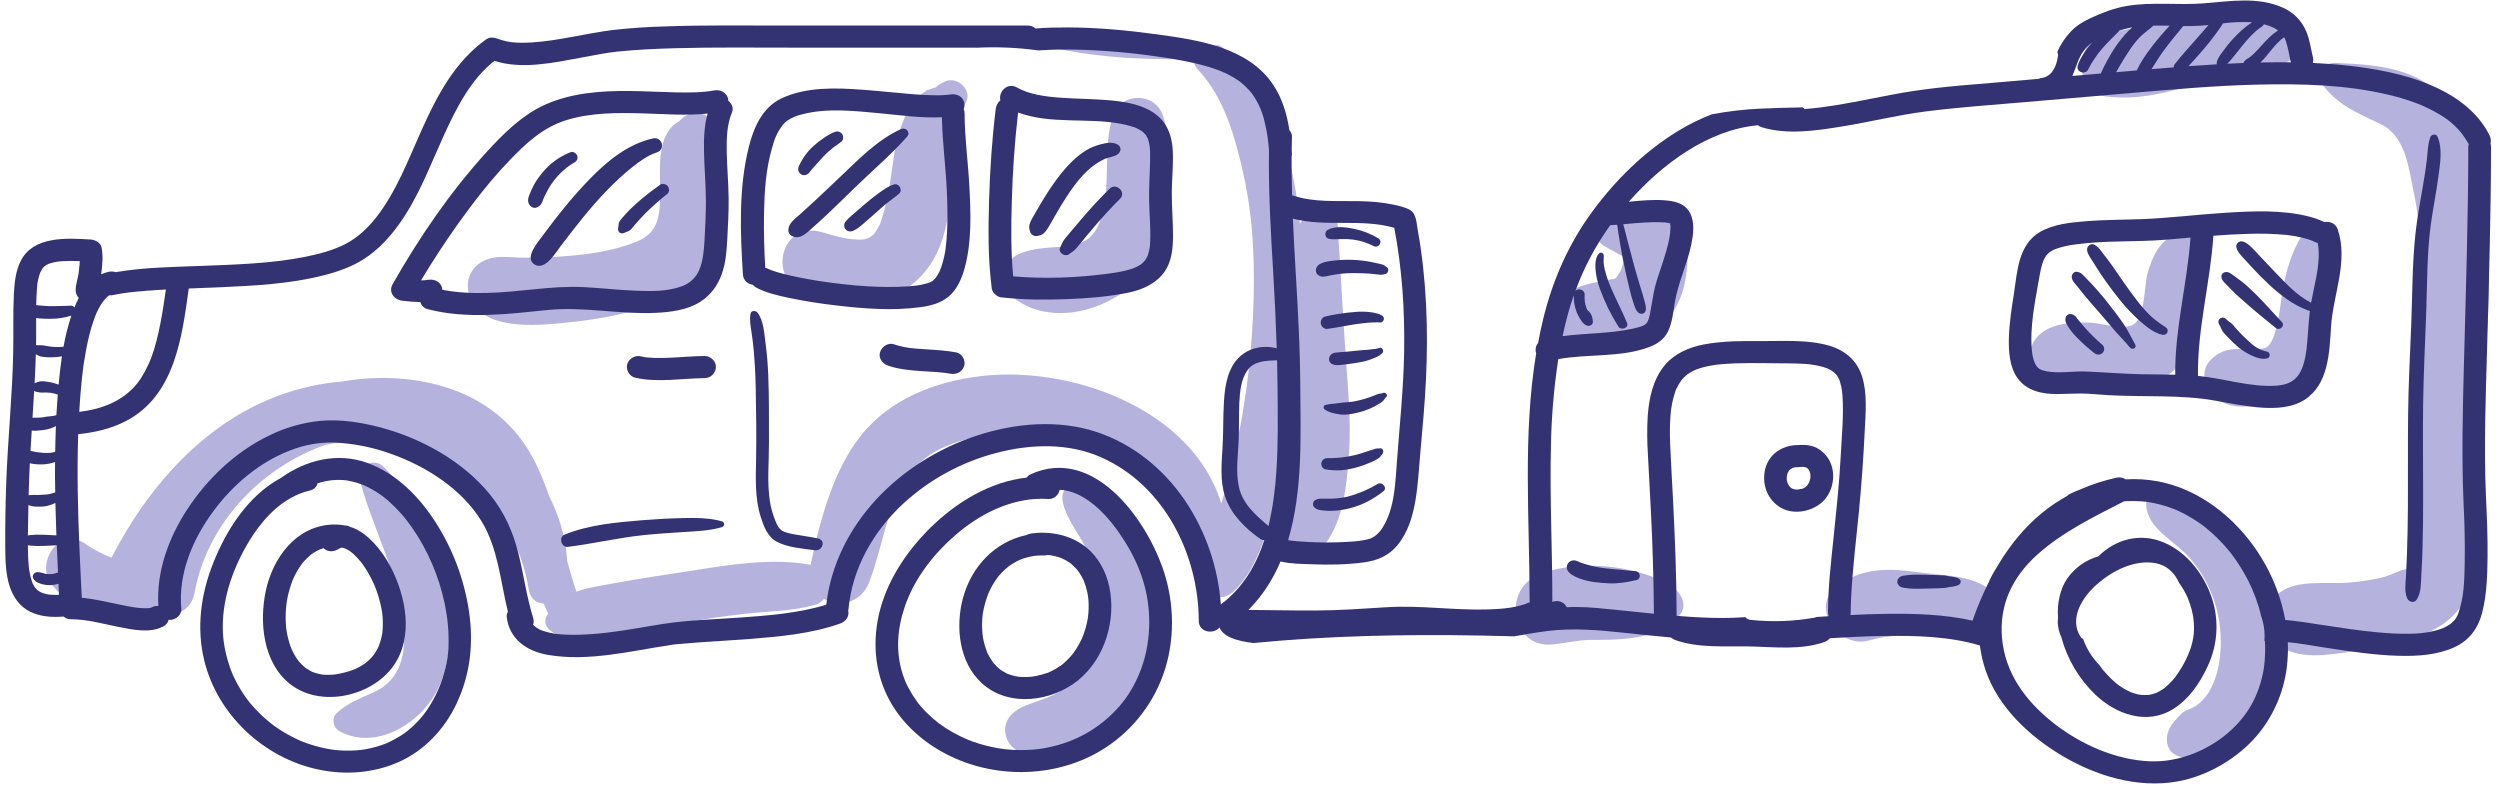
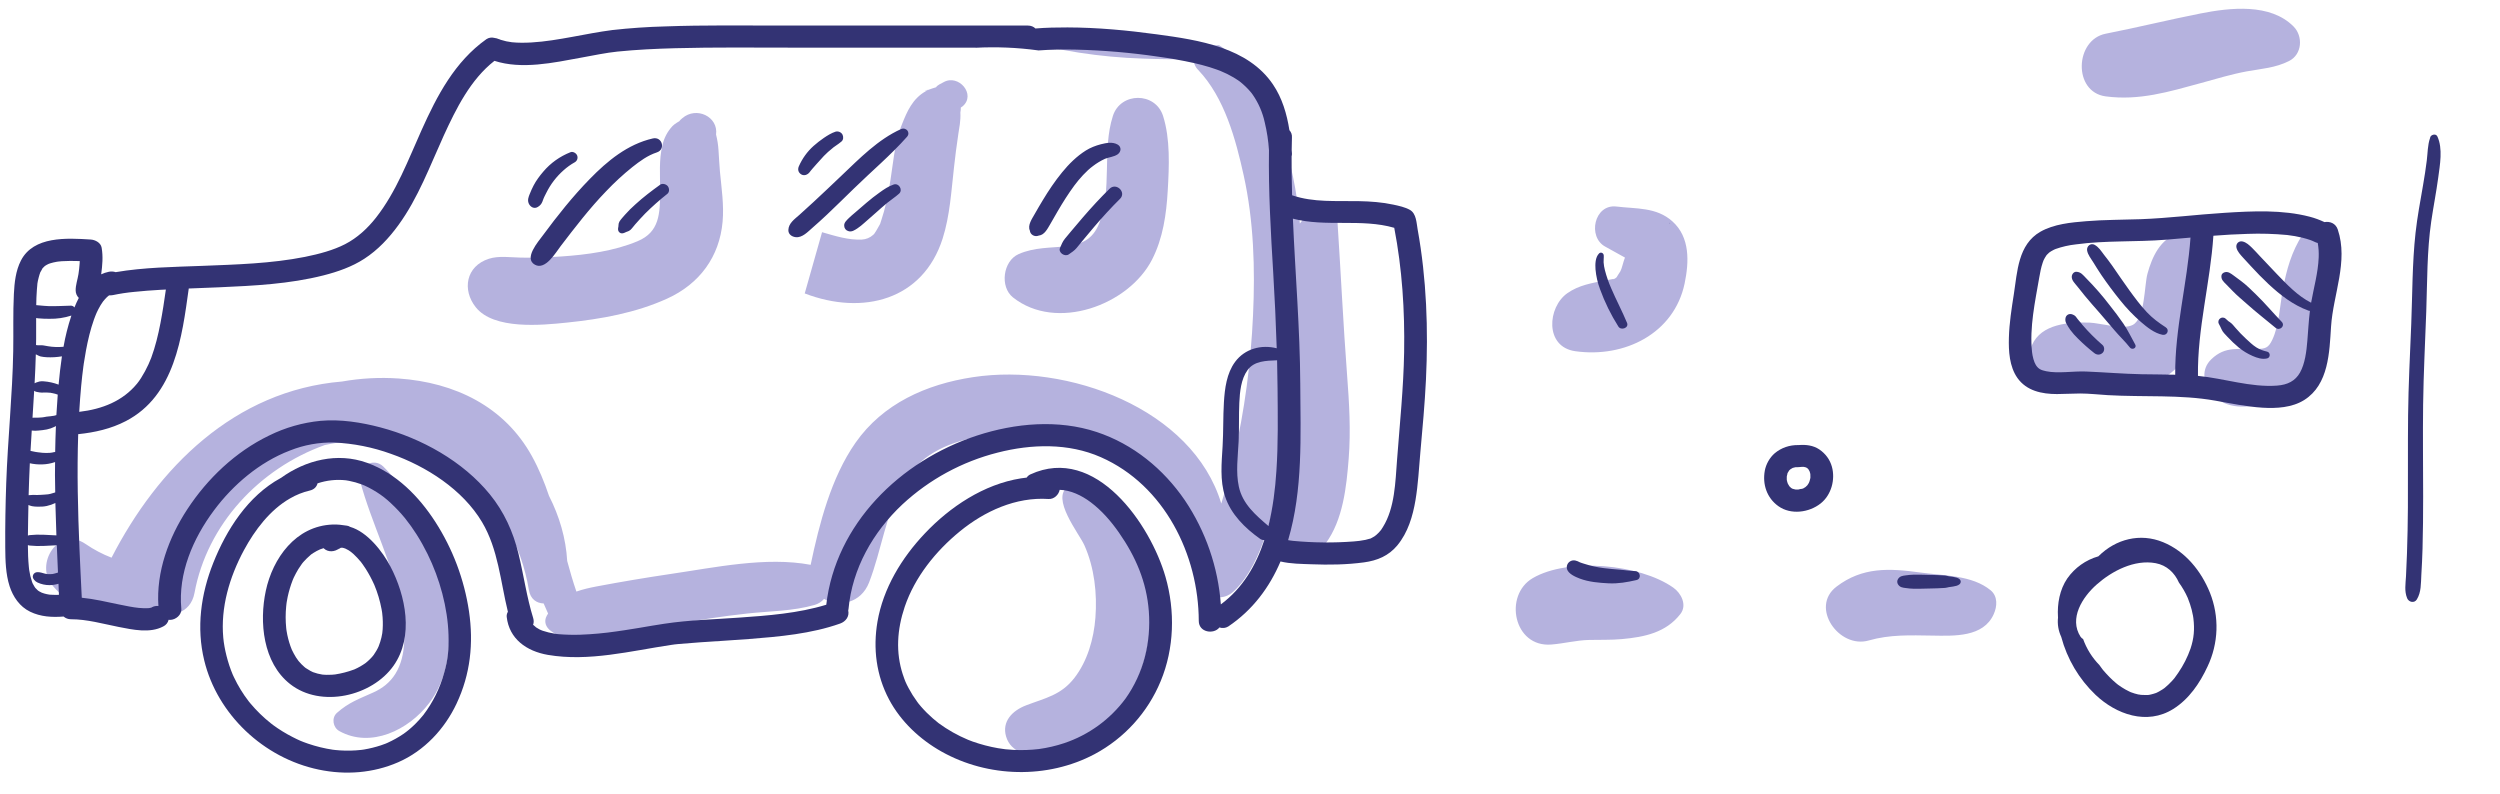
<svg xmlns="http://www.w3.org/2000/svg" width="189" height="60" viewBox="0 0 189 60" fill="none">
-   <path d="M165.502 42.137C164.407 40.893 162.219 39.904 162.251 38.037C162.256 37.878 162.323 37.727 162.437 37.616C162.551 37.505 162.703 37.442 162.863 37.441C167.529 37.322 170.639 41.308 171.689 45.46C171.877 45.205 172.106 44.969 172.378 44.771C173.739 43.777 176.025 44.187 177.654 44.04C178.463 43.969 179.267 43.844 180.06 43.665C180.695 43.522 181.367 43.103 181.94 43.017H181.946C182.067 42.651 182.175 42.284 182.253 41.908C182.469 40.867 182.484 39.783 182.49 38.722C182.506 36.477 182.3 34.235 182.393 31.989C182.631 26.126 183.687 20.189 182.447 14.366C182.063 12.557 181.84 10.276 179.963 9.375C178.109 8.481 176.82 8.015 175.545 6.358C175.046 5.71 175.718 4.722 176.491 4.753C180.162 4.904 183.737 5.195 185.659 8.775C188.109 13.339 188.353 19.144 188.079 24.166C187.934 26.845 187.636 29.517 187.539 32.198C187.467 34.287 187.647 36.378 187.647 38.469C187.647 42.185 187.355 46.246 183.426 47.866C181.682 48.586 179.851 48.981 177.98 49.234C176.044 49.497 173.67 49.983 172.08 48.635C171.994 52.508 169.518 59.188 164.576 57.125C163.567 56.701 163.675 55.375 164.256 54.714C163.582 55.481 164.8 53.997 165.042 53.841C165.338 53.653 165.697 53.567 165.993 53.37C166.567 52.995 166.963 52.45 167.246 51.839C167.872 50.486 167.98 48.879 167.829 47.419C167.618 45.46 166.805 43.615 165.502 42.137Z" fill="#B5B2DE" />
  <path d="M167.181 27.154C168.244 26.134 169.252 26.43 170.587 26.384C171.255 26.363 171.484 26.322 171.782 25.693C172.307 24.596 172.361 23.079 172.581 21.887C172.862 20.396 173.24 19.014 174.083 17.722C174.461 17.139 175.545 17.163 175.701 17.927C176.087 19.811 175.874 21.621 175.649 23.509C175.454 25.097 175.374 26.752 174.504 28.156C173.273 30.148 168.959 31.936 167.181 29.724C166.563 28.953 166.39 27.912 167.181 27.154ZM153.619 26.086C154.321 24.483 156.414 24.334 157.974 24.391C158.786 24.419 160.523 24.963 161.251 24.555C162.176 24.036 162.104 21.58 162.348 20.695C162.694 19.429 163.316 18.044 164.701 17.633C165.278 17.461 165.792 17.841 165.988 18.344C166.528 19.731 166.464 21.714 166.332 23.174C166.163 25.039 165.699 26.966 164.122 28.19C162.798 29.216 161.156 29.409 159.51 29.357C158.002 29.311 155.587 29.614 154.336 28.746C153.371 28.076 153.161 27.132 153.619 26.086ZM118.498 22.161C119.373 21.552 120.33 21.403 121.358 21.2C121.585 21.154 121.812 21.127 122.039 21.075C121.823 21.122 121.957 21.129 122.095 21.057C122.152 21.017 122.206 20.973 122.257 20.926C122.121 21.077 122.484 20.541 122.501 20.509C122.616 20.306 122.717 19.785 122.847 19.472C122.259 19.154 121.464 18.705 121.367 18.651C119.995 17.923 120.518 15.408 122.209 15.614C123.704 15.797 125.223 15.652 126.428 16.73C127.783 17.94 127.694 19.815 127.357 21.431C126.564 25.211 122.816 27.08 119.088 26.551C116.755 26.218 116.99 23.211 118.498 22.161ZM159.188 2.549C161.584 2.078 163.953 1.494 166.347 1.021C168.609 0.574 171.639 0.231 173.396 2.006C174.122 2.741 174.052 4.111 173.05 4.614C172.009 5.137 170.989 5.191 169.857 5.396C168.695 5.61 167.535 5.966 166.397 6.277C163.973 6.938 161.724 7.625 159.188 7.286C156.704 6.955 156.853 3.009 159.188 2.549ZM138.837 44.351C140.796 42.856 142.822 42.956 145.179 43.282C146.95 43.528 149.085 43.47 150.489 44.623C151.05 45.085 150.986 45.855 150.726 46.429C149.947 48.185 147.739 48.077 146.082 48.051C144.427 48.026 142.874 47.961 141.273 48.421C139.02 49.065 136.806 45.902 138.837 44.351ZM115.878 43.705C118.565 42.137 123.961 42.638 126.497 44.422C127.094 44.837 127.567 45.742 127.037 46.42C125.949 47.818 124.348 48.159 122.622 48.315C121.792 48.391 120.974 48.36 120.142 48.38C119.17 48.401 118.25 48.65 117.278 48.727C114.428 48.956 113.655 45.003 115.878 43.705ZM6.474 41.128C7.107 41.56 7.753 41.899 8.433 42.16C11.918 35.377 17.718 29.523 25.857 28.843C27.269 28.593 28.705 28.516 30.135 28.614C34.399 28.912 38.145 30.737 40.214 34.487C40.748 35.455 41.158 36.46 41.504 37.486C42.29 39.028 42.783 40.696 42.88 42.411C43.09 43.189 43.314 43.962 43.575 44.722C44.051 44.556 44.563 44.437 45.103 44.334C46.956 43.984 48.817 43.671 50.683 43.394C54.027 42.906 57.913 42.065 61.285 42.7C61.937 39.599 62.832 36.11 64.678 33.47C66.744 30.517 70.016 29.05 73.564 28.512C80.71 27.426 90.16 30.878 92.329 38.069C92.69 36.918 93.001 35.749 93.273 34.574C94.094 31.046 94.565 27.445 94.729 23.837C94.891 20.312 94.788 16.72 94.023 13.259C93.42 10.533 92.58 7.39 90.59 5.294C90.477 5.185 90.388 5.053 90.327 4.907C90.267 4.762 90.237 4.605 90.24 4.447C88.957 4.497 87.67 4.476 86.408 4.43C83.163 4.326 79.942 3.828 76.817 2.948C80.928 3.264 85.047 3.553 89.169 3.514C90.165 3.503 91.165 3.471 92.165 3.415L92.187 3.434C92.55 3.676 92.913 3.916 93.271 4.162L92.947 4.212C96.492 7.375 97.829 12.146 98.27 16.899C98.493 16.596 98.745 16.305 99.026 15.97C99.754 15.104 101.057 15.881 101.117 16.812C101.366 20.636 101.549 24.522 101.841 28.37C102.001 30.461 102.126 32.56 101.962 34.654C101.793 36.797 101.538 39.309 100.208 41.1C99.181 42.48 96.267 42.24 96.486 40.117C96.708 37.924 97.367 35.84 97.449 33.615C97.458 33.353 97.458 33.09 97.462 32.828C97.311 33.675 97.14 34.52 96.952 35.356C96.3 38.276 95.557 42.502 93.301 44.675C92.053 45.878 90.292 44.619 90.554 43.12C90.662 42.508 90.865 41.916 91.098 41.331C90.931 41.302 90.774 41.235 90.637 41.136C90.5 41.037 90.387 40.908 90.307 40.758C87.244 34.909 80.47 31.696 73.857 33.034C71.483 33.515 69.478 34.449 68.273 36.563C66.96 38.866 66.647 41.584 65.705 44.027C65.089 45.626 63.421 45.915 62.296 45.28C62.107 45.497 61.859 45.654 61.583 45.733C59.941 46.206 58.191 46.198 56.496 46.382C54.677 46.582 52.869 46.861 51.067 47.179C49.325 47.493 47.588 47.835 45.857 48.205C44.323 48.527 42.988 48.676 41.651 47.704C41.262 47.423 41.093 46.986 41.337 46.546L41.435 46.384C41.32 46.131 41.21 45.876 41.1 45.621C40.575 45.604 40.102 45.306 39.985 44.606C38.83 37.672 33.008 32.414 25.542 33.463C25.209 33.513 24.879 33.575 24.55 33.647C19.604 35.425 15.661 39.644 14.704 44.826C14.406 46.436 12.831 46.742 11.63 46.187C11.125 47.014 9.969 47.254 9.075 47.084C7.083 46.701 5.294 45.798 3.977 44.275C2.577 42.668 4.422 39.717 6.474 41.128Z" fill="#B5B2DE" />
-   <path d="M36.965 19.561C37.712 19.323 38.585 19.46 39.358 19.475C40.384 19.501 41.425 19.457 42.452 19.388C44.363 19.259 46.442 18.978 48.213 18.23C49.848 17.537 49.909 16.195 49.907 14.353C49.907 13.238 49.807 12.076 50.079 10.981C50.198 10.437 50.462 9.935 50.842 9.529C51.038 9.335 51.255 9.233 51.468 9.091C51.349 9.166 51.296 9.183 51.583 8.935C52.646 8.019 54.32 8.821 54.134 10.175C54.234 10.567 54.296 10.968 54.32 11.372C54.363 11.908 54.374 12.443 54.428 12.979C54.547 14.232 54.741 15.496 54.629 16.759C54.395 19.406 52.892 21.46 50.438 22.575C48.062 23.655 45.448 24.121 42.851 24.389C40.929 24.588 37.334 24.94 35.969 23.229C34.925 21.92 35.217 20.118 36.965 19.561ZM62.148 17.554C63.185 17.855 64.147 18.157 65.155 18.112C65.474 18.096 65.777 17.97 66.013 17.755L66.087 17.684C66.188 17.541 66.283 17.388 66.367 17.23C66.633 16.731 66.46 17.144 66.653 16.565C66.912 15.785 67.085 14.982 67.227 14.176C67.51 12.599 67.581 10.918 68.18 9.419C68.582 8.404 68.99 7.464 69.981 6.9C70.028 6.875 70.073 6.846 70.115 6.814L70.213 6.781C70.411 6.714 70.58 6.645 70.77 6.596V6.593C70.843 6.446 71.191 6.291 71.332 6.215C72.468 5.567 73.816 7.149 72.775 8.036C72.733 8.072 72.687 8.104 72.638 8.131C72.64 8.256 72.628 8.381 72.604 8.503C72.641 9.127 72.511 9.711 72.455 10.095C72.293 11.16 72.228 11.743 72.126 12.623C71.919 14.426 71.818 16.295 71.262 18.04C69.778 22.683 65.244 23.873 60.837 22.184C57.956 21.08 59.031 16.658 62.148 17.556" fill="#B5B2DE" />
+   <path d="M36.965 19.561C37.712 19.323 38.585 19.46 39.358 19.475C40.384 19.501 41.425 19.457 42.452 19.388C44.363 19.259 46.442 18.978 48.213 18.23C49.848 17.537 49.909 16.195 49.907 14.353C49.907 13.238 49.807 12.076 50.079 10.981C50.198 10.437 50.462 9.935 50.842 9.529C51.038 9.335 51.255 9.233 51.468 9.091C51.349 9.166 51.296 9.183 51.583 8.935C52.646 8.019 54.32 8.821 54.134 10.175C54.234 10.567 54.296 10.968 54.32 11.372C54.363 11.908 54.374 12.443 54.428 12.979C54.547 14.232 54.741 15.496 54.629 16.759C54.395 19.406 52.892 21.46 50.438 22.575C48.062 23.655 45.448 24.121 42.851 24.389C40.929 24.588 37.334 24.94 35.969 23.229C34.925 21.92 35.217 20.118 36.965 19.561ZM62.148 17.554C63.185 17.855 64.147 18.157 65.155 18.112C65.474 18.096 65.777 17.97 66.013 17.755L66.087 17.684C66.188 17.541 66.283 17.388 66.367 17.23C66.633 16.731 66.46 17.144 66.653 16.565C66.912 15.785 67.085 14.982 67.227 14.176C67.51 12.599 67.581 10.918 68.18 9.419C68.582 8.404 68.99 7.464 69.981 6.9C70.028 6.875 70.073 6.846 70.115 6.814L70.213 6.781C70.411 6.714 70.58 6.645 70.77 6.596V6.593C70.843 6.446 71.191 6.291 71.332 6.215C72.468 5.567 73.816 7.149 72.775 8.036C72.733 8.072 72.687 8.104 72.638 8.131C72.64 8.256 72.628 8.381 72.604 8.503C72.641 9.127 72.511 9.711 72.455 10.095C72.293 11.16 72.228 11.743 72.126 12.623C71.919 14.426 71.818 16.295 71.262 18.04C69.778 22.683 65.244 23.873 60.837 22.184" fill="#B5B2DE" />
  <path d="M70.118 6.813C69.603 6.981 70.241 6.711 70.118 6.813V6.813ZM77.011 19.208C79.392 18.158 82.105 19.467 83.107 16.864C84.105 14.259 83.302 11.364 84.135 8.763C84.716 6.949 87.345 6.942 87.927 8.763C88.482 10.513 88.387 12.578 88.281 14.408C88.179 16.195 87.924 18.011 87.093 19.629C85.328 23.073 79.854 25.09 76.577 22.481C75.575 21.681 75.823 19.731 77.011 19.208ZM25.473 53.892C26.373 53.097 27.129 52.845 28.218 52.352C28.916 52.039 29.488 51.587 29.888 50.946C30.761 49.542 30.631 47.667 30.359 46.116C29.756 42.692 28.082 39.618 27.201 36.28C26.942 35.293 28.22 34.524 28.979 35.273C31.962 38.231 33.582 42.985 33.919 47.047C34.094 49.164 33.768 51.41 32.444 53.156C30.901 55.191 28.032 56.588 25.656 55.271C25.168 55.001 25.043 54.273 25.473 53.892ZM77.566 53.326C79.031 52.765 80.21 52.557 81.221 51.255C82.217 49.974 82.692 48.28 82.813 46.701C82.954 44.88 82.736 42.914 81.982 41.227C81.582 40.331 79.411 37.656 80.744 36.792C82.36 35.749 84.297 37.516 85.114 38.769C86.112 40.302 86.661 42.052 86.898 43.839C87.391 47.533 86.628 51.624 84.036 54.482C82.77 55.878 80.847 56.977 78.908 57.105C77.754 57.18 76.428 56.914 76.061 55.683C75.724 54.54 76.542 53.717 77.564 53.328" fill="#B5B2DE" />
  <path d="M0.47 36.537C0.587 33.199 0.941 29.881 1 26.541C1.026 25.105 0.976 23.662 1.049 22.225C1.093 21.368 1.183 20.476 1.583 19.696C2.54 17.838 5.061 17.996 6.856 18.108C7.204 18.13 7.619 18.35 7.683 18.721C7.802 19.398 7.74 20.065 7.649 20.739C7.83 20.653 8.025 20.588 8.234 20.545C8.405 20.511 8.581 20.521 8.746 20.575C10.893 20.208 13.11 20.184 15.279 20.1C17.877 19.998 20.513 19.925 23.051 19.421C24.125 19.205 25.211 18.912 26.088 18.46C27.015 17.983 27.795 17.257 28.421 16.46C29.972 14.485 30.862 12.079 31.876 9.826C33.036 7.244 34.379 4.659 36.773 2.961C36.862 2.902 36.963 2.863 37.069 2.847C37.175 2.831 37.283 2.838 37.386 2.868C37.499 2.881 37.611 2.911 37.719 2.961C37.628 2.917 37.825 2.999 37.855 3.01C38.131 3.099 38.414 3.161 38.702 3.194C39.19 3.244 39.683 3.237 40.171 3.211C41.214 3.151 42.245 2.971 43.269 2.786C44.278 2.602 45.282 2.401 46.299 2.271C47.624 2.123 48.955 2.031 50.287 1.997C53.231 1.889 56.182 1.932 59.127 1.932H77.7C77.951 1.932 78.141 2.019 78.279 2.153C79.087 2.088 79.899 2.071 80.701 2.073C82.973 2.079 85.237 2.293 87.486 2.6C90.638 3.028 94.345 3.587 96.237 6.385C96.935 7.415 97.287 8.618 97.479 9.841C97.546 9.913 97.598 9.998 97.631 10.091C97.664 10.184 97.678 10.283 97.671 10.381C97.663 10.705 97.656 11.023 97.652 11.344L97.671 11.604C97.676 11.676 97.667 11.748 97.646 11.818C97.637 12.8 97.656 13.781 97.682 14.762C99.309 15.321 101.041 15.172 102.737 15.207C103.61 15.224 104.493 15.287 105.349 15.473C105.753 15.559 106.23 15.663 106.591 15.868C107.077 16.146 107.086 16.851 107.172 17.332C107.85 21.085 107.984 24.893 107.803 28.695C107.714 30.542 107.542 32.381 107.377 34.221C107.271 35.418 107.211 36.617 107.012 37.805C106.807 39.021 106.442 40.259 105.636 41.233C104.977 42.026 104.124 42.378 103.115 42.516C101.804 42.693 100.471 42.711 99.149 42.659C98.417 42.631 97.566 42.631 96.807 42.447C95.974 44.413 94.69 46.128 92.861 47.359C92.761 47.422 92.65 47.461 92.533 47.474C92.417 47.487 92.299 47.474 92.189 47.435C91.763 47.982 90.629 47.818 90.627 46.943C90.616 41.974 88.048 36.686 83.222 34.562C80.77 33.482 77.981 33.562 75.421 34.217C72.734 34.898 70.261 36.242 68.228 38.127C65.994 40.222 64.428 42.994 64.149 46.029C64.144 46.072 64.136 46.116 64.126 46.158C64.225 46.603 63.94 46.988 63.518 47.139C61.326 47.917 58.928 48.129 56.619 48.31C55.403 48.403 54.186 48.472 52.972 48.556C52.42 48.593 51.867 48.636 51.315 48.686C51.199 48.697 51.084 48.707 50.968 48.722C50.959 48.722 50.955 48.723 50.946 48.727C50.874 48.736 50.803 48.746 50.732 48.757C47.688 49.211 44.506 50.04 41.419 49.509C39.797 49.228 38.495 48.299 38.307 46.636C38.294 46.501 38.326 46.366 38.397 46.251C37.836 43.966 37.667 41.529 36.444 39.472C34.986 37.021 32.247 35.256 29.556 34.31C28.175 33.809 26.726 33.522 25.259 33.456C24.119 33.43 22.985 33.635 21.926 34.057C19.629 34.93 17.618 36.649 16.182 38.576C14.575 40.732 13.46 43.348 13.708 46.029C13.749 46.478 13.283 46.865 12.848 46.865C12.814 46.865 12.781 46.858 12.749 46.854C12.723 46.964 12.673 47.066 12.602 47.153C12.532 47.241 12.442 47.311 12.341 47.359C11.334 47.895 10.038 47.604 8.977 47.398C7.778 47.161 6.58 46.813 5.359 46.815C5.156 46.816 4.959 46.743 4.806 46.61C3.942 46.679 3.069 46.632 2.274 46.243C1.484 45.858 0.985 45.119 0.725 44.316C0.427 43.387 0.406 42.372 0.397 41.41C0.384 39.786 0.414 38.159 0.47 36.537ZM2.127 39.287L2.11 40.488C2.152 40.471 2.195 40.46 2.24 40.455C2.911 40.384 3.59 40.438 4.264 40.475C4.232 39.659 4.206 38.843 4.186 38.027C3.978 38.127 3.759 38.203 3.534 38.252C3.302 38.304 3.058 38.31 2.823 38.304C2.689 38.3 2.549 38.295 2.419 38.267C2.327 38.245 2.236 38.215 2.149 38.179C2.142 38.546 2.132 38.917 2.127 39.287ZM2.164 37.44L2.196 37.435C2.298 37.431 2.397 37.42 2.499 37.414C2.6 37.41 2.702 37.42 2.804 37.422C2.996 37.422 3.186 37.401 3.378 37.392C3.458 37.388 3.54 37.384 3.622 37.371L3.694 37.36L3.821 37.332C3.928 37.307 4.033 37.276 4.136 37.239L4.175 37.222C4.169 36.783 4.158 36.344 4.156 35.904C4.156 35.58 4.162 35.256 4.164 34.932C3.852 35.041 3.524 35.101 3.192 35.109C2.877 35.12 2.562 35.091 2.255 35.023C2.217 35.828 2.187 36.634 2.164 37.44ZM2.307 34.087C2.425 34.109 2.542 34.141 2.654 34.16C2.704 34.169 2.754 34.178 2.801 34.182C2.814 34.187 2.857 34.191 2.875 34.193C2.896 34.193 3.03 34.212 3.069 34.215L3.192 34.23C3.387 34.247 3.581 34.251 3.776 34.234C3.788 34.234 3.896 34.219 3.877 34.223C3.906 34.219 3.935 34.214 3.964 34.208C4.009 34.199 4.054 34.184 4.102 34.176C4.125 34.171 4.147 34.173 4.171 34.173C4.182 33.517 4.199 32.862 4.227 32.206C4.188 32.227 4.151 32.253 4.119 32.268C3.934 32.359 3.739 32.425 3.538 32.467C3.335 32.506 3.127 32.532 2.92 32.549C2.747 32.571 2.572 32.571 2.4 32.549L2.307 34.087ZM2.458 31.581C2.507 31.577 2.557 31.575 2.607 31.575H2.877L3.121 31.56L3.253 31.547L3.296 31.54L3.534 31.497C3.611 31.482 3.672 31.48 3.747 31.475L3.83 31.467L3.925 31.452L4.037 31.436H4.065C4.132 31.423 4.197 31.405 4.262 31.383C4.29 30.864 4.324 30.35 4.365 29.834C4.298 29.812 4.233 29.786 4.164 29.767C4.09 29.747 4.015 29.73 3.94 29.717C3.899 29.708 3.853 29.695 3.81 29.695C3.912 29.695 3.793 29.693 3.771 29.691C3.618 29.676 3.465 29.669 3.311 29.676C3.201 29.68 3.106 29.689 2.994 29.667C2.908 29.652 2.908 29.652 2.823 29.637C2.736 29.628 2.654 29.597 2.583 29.546C2.544 30.225 2.501 30.903 2.458 31.581ZM12.129 21.91C11.466 21.949 10.805 21.996 10.146 22.066C9.605 22.116 9.067 22.198 8.534 22.31C8.446 22.327 8.356 22.332 8.267 22.325C8.249 22.334 8.232 22.344 8.215 22.355C8.208 22.355 8.208 22.359 8.202 22.361C8.165 22.402 8.116 22.435 8.074 22.474C7.973 22.574 7.878 22.681 7.789 22.794C7.659 22.975 7.543 23.167 7.441 23.366L7.331 23.588L7.269 23.729L7.2 23.899L7.102 24.159C6.834 24.915 6.649 25.699 6.502 26.485C6.438 26.82 6.382 27.155 6.333 27.492L6.312 27.652C6.31 27.663 6.308 27.675 6.305 27.686L6.303 27.712C6.238 28.201 6.182 28.691 6.137 29.181C6.076 29.829 6.029 30.484 5.99 31.136C7.733 30.931 9.278 30.322 10.362 29.002C10.755 28.524 11.205 27.66 11.434 27.047C11.747 26.198 11.958 25.319 12.129 24.433C12.293 23.591 12.419 22.742 12.54 21.89L12.129 21.91ZM97.445 40.846L97.589 40.868L97.762 40.89C99.284 41.034 100.815 41.049 102.34 40.933C102.483 40.921 102.627 40.906 102.77 40.89C102.925 40.868 103.081 40.844 103.236 40.812C103.364 40.786 103.493 40.732 103.621 40.71C103.714 40.654 103.817 40.609 103.91 40.548C103.981 40.503 104.115 40.389 104.243 40.255C104.363 40.134 104.465 39.997 104.547 39.848C105.453 38.395 105.489 36.446 105.619 34.737C105.824 32.031 106.105 29.337 106.152 26.626C106.206 23.472 106.003 20.318 105.405 17.222C102.929 16.505 100.24 17.183 97.743 16.531C97.92 20.692 98.278 24.848 98.3 29.013C98.322 32.927 98.51 37.027 97.382 40.834C97.404 40.838 97.423 40.844 97.445 40.846ZM96.583 29.376C96.578 28.663 96.566 27.95 96.548 27.237C95.716 27.272 94.824 27.28 94.319 27.972C93.811 28.672 93.733 29.626 93.692 30.456C93.645 31.421 93.69 32.391 93.641 33.359C93.587 34.482 93.414 35.684 93.658 36.798C93.941 38.094 94.911 38.928 95.891 39.764C96.235 38.388 96.408 36.962 96.496 35.599C96.635 33.526 96.6 31.452 96.583 29.378M6.007 41.475C6.057 42.713 6.126 43.951 6.182 45.188C7.122 45.279 8.053 45.504 8.971 45.692C9.479 45.798 10.042 45.914 10.498 45.958C10.74 45.979 10.982 45.99 11.224 45.977L11.267 45.973L11.373 45.951C11.397 45.945 11.422 45.94 11.447 45.936C11.447 45.934 11.453 45.927 11.475 45.914C11.627 45.83 11.802 45.794 11.976 45.813C11.801 43.242 12.751 40.65 14.158 38.505C15.67 36.193 17.8 34.156 20.336 32.931C21.559 32.325 22.882 31.946 24.241 31.815C25.741 31.681 27.315 31.931 28.758 32.311C31.886 33.141 34.995 34.876 37.028 37.366C38.112 38.693 38.795 40.216 39.197 41.859C39.594 43.475 39.812 45.126 40.307 46.72C40.367 46.914 40.359 47.087 40.3 47.232C40.361 47.286 40.536 47.426 40.506 47.416C40.594 47.472 40.683 47.528 40.778 47.578C40.815 47.597 40.856 47.614 40.895 47.632C40.916 47.642 40.99 47.673 41.031 47.686C41.318 47.783 41.614 47.852 41.914 47.902C41.944 47.91 42.016 47.919 42.042 47.923L42.236 47.945C42.781 47.989 43.329 48.002 43.876 47.984C44.791 47.95 45.704 47.867 46.611 47.733L47.202 47.647C47.567 47.591 47.93 47.532 48.295 47.472C48.933 47.364 49.57 47.252 50.212 47.156C52.074 46.873 53.97 46.828 55.848 46.694C58.057 46.539 60.336 46.37 62.466 45.718C63.173 39.635 68.025 34.839 73.864 32.927C76.745 31.985 79.984 31.694 82.9 32.657C85.674 33.575 87.957 35.459 89.571 37.816C91.149 40.159 92.088 42.874 92.295 45.692C93.956 44.461 94.963 42.726 95.582 40.829C95.468 40.835 95.355 40.801 95.263 40.734C94.12 39.928 93.057 38.872 92.617 37.537C92.213 36.321 92.357 34.979 92.429 33.724C92.493 32.623 92.461 31.517 92.528 30.413C92.591 29.376 92.731 28.227 93.373 27.358C94.107 26.364 95.358 26.032 96.52 26.33C96.459 24.436 96.371 22.544 96.257 20.653C96.071 17.559 95.889 14.459 95.935 11.357C95.889 10.645 95.781 9.938 95.613 9.245C95.451 8.499 95.144 7.792 94.71 7.164L94.606 7.022C94.345 6.704 94.05 6.416 93.727 6.162L93.606 6.076L93.269 5.86C92.941 5.666 92.599 5.497 92.245 5.354L91.988 5.259C91.809 5.194 91.627 5.136 91.448 5.078C91.056 4.959 90.659 4.855 90.26 4.764C89.352 4.564 88.436 4.402 87.514 4.278C85.484 3.98 83.439 3.805 81.388 3.753C80.429 3.732 79.454 3.743 78.489 3.814C78.48 3.812 78.474 3.807 78.465 3.807C76.903 3.594 75.325 3.529 73.751 3.611V3.602H59.978C57.001 3.602 54.022 3.565 51.047 3.645C49.589 3.684 48.129 3.753 46.675 3.9C45.859 3.982 44.822 4.196 43.91 4.363C41.845 4.743 39.443 5.27 37.38 4.6C35.572 6.009 34.481 8.214 33.543 10.26C32.5 12.548 31.619 14.958 30.122 17.015C29.409 17.996 28.573 18.894 27.54 19.564C26.618 20.165 25.533 20.545 24.464 20.817C21.902 21.471 19.204 21.603 16.568 21.72C15.804 21.752 15.037 21.78 14.27 21.811C13.76 25.468 13.227 29.905 9.515 31.834C8.394 32.417 7.165 32.694 5.912 32.823C5.815 35.705 5.888 38.598 6.007 41.475ZM5.627 23.243C5.724 23.003 5.834 22.759 5.957 22.523C5.808 22.375 5.722 22.173 5.72 21.962C5.711 21.564 5.871 21.113 5.932 20.72C5.968 20.48 6.001 20.223 6.02 19.931C6.026 19.866 6.024 19.802 6.029 19.737C5.788 19.728 5.546 19.724 5.305 19.726C5.092 19.727 4.878 19.734 4.666 19.748L4.387 19.776L4.264 19.795C4.106 19.825 3.948 19.86 3.797 19.907L3.665 19.955L3.529 20.024L3.4 20.104L3.365 20.134L3.231 20.268L3.212 20.285L3.197 20.318C3.164 20.378 3.05 20.599 3.058 20.555C3.008 20.688 2.964 20.824 2.929 20.962C2.816 21.402 2.821 21.469 2.788 21.904C2.758 22.29 2.745 22.679 2.739 23.068L2.907 23.083C3.184 23.109 3.46 23.137 3.739 23.146C4.007 23.152 4.272 23.139 4.538 23.135C4.812 23.131 5.082 23.122 5.329 23.109C5.386 23.103 5.443 23.113 5.496 23.136C5.548 23.16 5.593 23.196 5.627 23.243ZM5.385 23.895L5.398 23.856C4.862 24.03 4.302 24.112 3.739 24.101C3.461 24.104 3.184 24.093 2.907 24.068C2.847 24.064 2.788 24.053 2.732 24.044C2.732 24.574 2.739 25.103 2.732 25.634L2.724 26.086L2.875 26.103C3.011 26.112 3.141 26.09 3.277 26.112C3.398 26.131 3.519 26.155 3.637 26.176C3.996 26.239 4.404 26.25 4.802 26.217C4.94 25.43 5.135 24.654 5.385 23.895ZM3.523 27.006C3.377 26.999 3.232 26.981 3.089 26.952C2.95 26.922 2.834 26.844 2.708 26.786C2.689 27.516 2.654 28.246 2.616 28.976C2.649 28.953 2.685 28.935 2.724 28.922C2.806 28.892 2.892 28.864 2.978 28.842C3.083 28.82 3.19 28.815 3.296 28.827C3.684 28.855 4.066 28.94 4.43 29.078C4.497 28.365 4.575 27.652 4.681 26.939C4.298 27.005 3.91 27.026 3.523 27.006ZM2.181 42.864L2.205 43.084C2.25 43.388 2.321 43.688 2.419 43.979L2.462 44.093L2.471 44.111C2.514 44.193 2.559 44.27 2.605 44.348C2.626 44.385 2.65 44.417 2.674 44.45C2.736 44.517 2.801 44.581 2.868 44.642L2.957 44.702L3.16 44.808C3.182 44.813 3.322 44.864 3.357 44.873C3.479 44.907 3.603 44.934 3.728 44.953L3.847 44.962C3.979 44.968 4.11 44.975 4.242 44.975C4.313 44.975 4.385 44.97 4.456 44.966L4.421 44.132C4.199 44.197 3.972 44.236 3.737 44.236C3.427 44.236 3.121 44.169 2.84 44.039C2.736 43.992 2.646 43.92 2.577 43.83C2.488 43.719 2.447 43.599 2.505 43.462C2.532 43.401 2.577 43.348 2.633 43.311C2.69 43.275 2.756 43.255 2.823 43.255C2.927 43.259 3.026 43.259 3.125 43.292C3.203 43.313 3.279 43.342 3.357 43.357C3.428 43.376 3.514 43.4 3.588 43.4L3.538 43.395C3.562 43.395 3.583 43.4 3.605 43.402L3.719 43.406C3.793 43.406 3.864 43.404 3.935 43.4L3.948 43.398L3.987 43.391L4.089 43.37C4.167 43.354 4.244 43.331 4.322 43.305L4.383 43.281L4.294 41.222C3.609 41.259 2.92 41.317 2.24 41.244C2.194 41.239 2.15 41.228 2.108 41.212C2.11 41.764 2.127 42.318 2.181 42.864Z" fill="#333374" />
  <path d="M16.119 42.565C17.115 40.059 18.735 37.501 21.204 36.149L21.239 36.132C23.109 34.78 25.501 34.179 27.745 34.987C29.966 35.786 31.666 37.529 32.904 39.443C34.228 41.495 35.098 43.805 35.457 46.22C35.809 48.633 35.567 50.962 34.517 53.191C33.623 55.096 32.085 56.762 30.102 57.626C28.21 58.451 26.123 58.605 24.103 58.183C19.904 57.308 16.426 53.99 15.441 49.931C14.838 47.456 15.184 44.92 16.119 42.565ZM16.879 48.203C16.955 49.041 17.216 50.104 17.596 51.003L17.605 51.02L17.629 51.074L17.7 51.225C18.003 51.864 18.374 52.469 18.808 53.027L18.83 53.055L18.955 53.206C19.409 53.745 19.916 54.237 20.468 54.675L20.64 54.809C21.104 55.149 21.593 55.451 22.105 55.712C22.61 55.971 22.79 56.047 23.28 56.218C23.895 56.429 24.527 56.584 25.17 56.68H25.192L25.209 56.684L25.36 56.701L25.706 56.73C26.244 56.765 26.784 56.752 27.32 56.691L27.523 56.663C27.957 56.589 28.385 56.483 28.804 56.345L29.089 56.241L29.154 56.218L29.305 56.153C29.711 55.969 30.104 55.751 30.474 55.5C30.763 55.304 31.052 55.068 31.396 54.729C31.61 54.517 31.812 54.294 32.001 54.059C32.724 53.112 33.258 52.033 33.573 50.884C33.863 49.884 33.941 49.095 33.908 48.009C33.848 45.952 33.247 43.753 32.323 41.882C32.074 41.376 31.799 40.883 31.497 40.407C31.226 39.978 30.931 39.565 30.614 39.169C30.288 38.774 29.937 38.401 29.562 38.052C29.232 37.735 28.87 37.452 28.482 37.208C28.282 37.081 28.076 36.964 27.866 36.855C27.769 36.806 27.672 36.76 27.572 36.713L27.469 36.67L27.326 36.614C27.024 36.503 26.715 36.416 26.399 36.354L26.205 36.32L26.179 36.316L26.153 36.311C25.429 36.231 24.696 36.31 24.006 36.542C23.943 36.793 23.757 37.009 23.414 37.087C22.889 37.21 22.385 37.412 21.919 37.685C20.413 38.549 19.262 40.072 18.441 41.595C17.339 43.645 16.674 45.931 16.879 48.203Z" fill="#333374" />
  <path d="M20.094 44.667C20.616 42.215 22.351 39.757 25.146 39.655C25.511 39.64 25.874 39.684 26.235 39.742C26.322 39.753 26.395 39.787 26.466 39.83C27.782 40.211 28.933 41.71 29.512 42.818C30.676 45.036 31.303 48.126 29.754 50.327C28.125 52.641 24.261 53.546 21.934 51.716C19.871 50.096 19.592 47.022 20.094 44.667ZM21.636 47.469L21.651 47.603L21.668 47.711C21.729 48.096 21.826 48.475 21.956 48.843C21.971 48.886 22.053 49.087 22.059 49.111C22.154 49.313 22.26 49.509 22.377 49.698C22.407 49.748 22.558 49.951 22.565 49.966C22.703 50.13 22.85 50.286 23.014 50.424C23.042 50.45 23.075 50.474 23.105 50.498C23.224 50.578 23.346 50.653 23.472 50.722L23.632 50.8L23.649 50.811C23.768 50.854 23.885 50.891 24.006 50.923C24.118 50.951 24.233 50.973 24.349 50.994L24.414 51.003C24.509 51.007 24.6 51.016 24.691 51.018C24.82 51.02 24.954 51.018 25.086 51.01L25.27 50.994C25.291 50.994 25.3 50.994 25.313 50.99L25.347 50.986C25.819 50.913 26.282 50.794 26.73 50.629L26.773 50.614L26.823 50.593C26.961 50.528 27.099 50.463 27.233 50.385C27.378 50.302 27.519 50.211 27.654 50.113C27.706 50.07 27.76 50.027 27.812 49.979C27.911 49.893 28.006 49.795 28.097 49.698L28.184 49.597L28.253 49.51C28.324 49.402 28.397 49.297 28.46 49.186L28.553 49.016L28.624 48.864C28.711 48.648 28.782 48.422 28.836 48.195L28.899 47.875C28.899 47.864 28.899 47.862 28.903 47.856V47.838L28.929 47.579C28.955 47.176 28.944 46.772 28.896 46.371L28.884 46.272L28.847 46.056C28.729 45.422 28.544 44.802 28.294 44.207L28.276 44.17C28.098 43.773 27.891 43.388 27.659 43.019C27.581 42.897 27.499 42.776 27.415 42.658L27.306 42.511L27.278 42.47L27.257 42.451C27.093 42.252 26.916 42.065 26.728 41.889C26.663 41.831 26.598 41.777 26.531 41.723C26.473 41.682 26.415 41.641 26.356 41.602C26.276 41.552 26.19 41.515 26.108 41.472L25.978 41.429C25.952 41.418 25.922 41.416 25.892 41.41H25.799C25.78 41.411 25.762 41.415 25.745 41.42C25.667 41.479 25.449 41.621 25.676 41.442C25.315 41.725 24.811 41.783 24.459 41.442C24.407 41.457 24.226 41.524 24.2 41.531C24.114 41.569 24.025 41.608 23.941 41.656C23.853 41.703 23.766 41.755 23.682 41.809L23.53 41.911L23.513 41.924L23.466 41.967C23.279 42.126 23.104 42.298 22.941 42.481L22.869 42.567L22.803 42.656C22.716 42.777 22.63 42.9 22.554 43.025C22.431 43.23 22.318 43.439 22.215 43.654L22.167 43.762L22.118 43.881C21.964 44.281 21.841 44.693 21.75 45.112C21.723 45.246 21.698 45.381 21.675 45.516L21.66 45.624L21.636 45.84C21.582 46.382 21.582 46.927 21.636 47.469ZM66.335 47.009C66.767 44.486 68.154 42.187 69.921 40.325C71.816 38.32 74.375 36.609 77.184 36.164L77.616 36.106C77.685 36.001 77.782 35.917 77.897 35.864C82.844 33.587 86.987 39.681 88.114 43.62C88.849 46.179 88.778 49.02 87.747 51.496C86.771 53.86 85.003 55.811 82.746 57.015C79.182 58.905 74.689 58.791 71.183 56.821C69.53 55.892 68.087 54.531 67.21 52.874C66.245 51.053 65.992 49.02 66.335 47.009ZM68.258 50.999C68.409 51.459 68.482 51.632 68.694 52.029C68.882 52.383 69.096 52.723 69.334 53.047L69.446 53.198L69.64 53.429C69.776 53.587 69.921 53.738 70.066 53.885C70.338 54.157 70.72 54.49 70.962 54.673C71.645 55.174 72.385 55.592 73.166 55.92C73.192 55.933 73.222 55.944 73.252 55.954L73.535 56.062C74.158 56.282 74.798 56.449 75.449 56.563C75.847 56.633 76.14 56.667 76.633 56.693C77.269 56.724 77.906 56.702 78.538 56.628C79.192 56.538 79.837 56.388 80.463 56.179C82.312 55.558 83.925 54.385 85.086 52.818C86.464 50.886 87.026 48.542 86.851 46.209C86.684 43.993 85.859 42.084 84.598 40.273C84.004 39.422 83.301 38.603 82.459 37.97C81.753 37.441 80.932 37.054 80.111 37.031C80.037 37.409 79.681 37.752 79.268 37.724C76.795 37.558 74.432 38.649 72.572 40.167C70.731 41.671 69.159 43.632 68.398 45.87C67.815 47.599 67.707 49.322 68.255 50.999" fill="#333374" />
-   <path d="M72.803 45.203C73.438 42.848 75.207 40.958 77.584 40.455C77.717 40.383 77.863 40.337 78.013 40.321C79.459 40.148 80.917 40.446 82.064 41.34C83.012 42.075 83.617 43.198 83.861 44.347C84.39 46.831 83.565 49.741 81.53 51.409C79.53 53.044 76.277 53.5 74.246 51.668C72.481 50.074 72.222 47.354 72.803 45.203ZM74.257 47.687C74.269 47.872 74.29 48.057 74.319 48.24C74.365 48.49 74.427 48.737 74.507 48.979C74.54 49.078 74.576 49.173 74.613 49.272L74.637 49.344C74.755 49.583 74.891 49.813 75.043 50.033L75.119 50.134C75.123 50.134 75.125 50.141 75.129 50.145C75.209 50.232 75.287 50.322 75.374 50.404C75.445 50.474 75.52 50.534 75.596 50.599L75.611 50.614L75.76 50.715C75.864 50.78 75.97 50.841 76.078 50.895L76.19 50.949L76.207 50.958H76.214C76.46 51.048 76.709 51.113 76.968 51.158C77.323 51.193 77.68 51.191 78.035 51.152C78.132 51.139 78.227 51.122 78.324 51.104C78.618 51.046 78.907 50.966 79.189 50.867C79.217 50.86 79.247 50.845 79.275 50.836L79.411 50.776C79.684 50.646 79.946 50.494 80.193 50.32L80.225 50.296L80.372 50.18C80.588 49.996 80.789 49.797 80.975 49.584L81.055 49.491L81.141 49.38C81.213 49.281 81.284 49.182 81.351 49.078C81.516 48.817 81.664 48.547 81.796 48.268C81.82 48.212 81.844 48.156 81.865 48.095C82.016 47.708 82.131 47.309 82.209 46.901C82.224 46.829 82.234 46.756 82.248 46.684L82.252 46.663V46.654C82.303 46.25 82.316 45.842 82.291 45.436L82.276 45.259L82.254 45.073C82.234 44.956 82.215 44.84 82.189 44.723C82.124 44.447 82.04 44.175 81.936 43.911L81.932 43.902L81.928 43.894C81.838 43.691 81.73 43.497 81.606 43.315C81.58 43.271 81.439 43.092 81.429 43.073C81.347 42.98 81.265 42.887 81.174 42.8C81.134 42.763 81.094 42.727 81.053 42.69L80.919 42.578C80.713 42.43 80.492 42.304 80.26 42.202L80.241 42.191C80.228 42.189 80.216 42.185 80.204 42.181C80.122 42.152 80.042 42.124 79.962 42.101C79.805 42.056 79.645 42.018 79.484 41.988L79.387 41.973L79.212 41.958C79.129 41.981 79.042 41.992 78.955 41.99C78.793 41.988 78.633 41.99 78.474 41.999C78.43 41.999 78.225 42.025 78.193 42.025C77.919 42.066 77.648 42.129 77.385 42.215L77.143 42.306C77.054 42.345 76.966 42.384 76.882 42.427C76.76 42.49 76.641 42.558 76.525 42.632C76.484 42.654 76.281 42.8 76.27 42.805C76.089 42.947 75.918 43.1 75.758 43.265C75.68 43.345 75.607 43.429 75.531 43.511L75.456 43.604L75.376 43.712C75.165 44.004 74.98 44.314 74.823 44.639L74.769 44.758C74.764 44.768 74.702 44.909 74.693 44.937C74.516 45.402 74.385 45.884 74.304 46.376L74.298 46.408L74.296 46.421C74.274 46.599 74.259 46.778 74.252 46.957C74.24 47.2 74.241 47.444 74.257 47.687ZM29.685 21.479C31.692 17.951 34.038 14.51 36.792 11.488C38.043 10.123 39.471 8.689 41.206 7.915C43.199 7.021 45.422 6.861 47.589 6.878C48.745 6.893 49.9 6.956 51.056 6.982C52.045 7.004 53.108 7.004 53.977 6.837C54.43 6.751 54.903 6.965 55.033 7.42C55.05 7.484 55.058 7.549 55.059 7.615C55.312 7.822 55.476 8.17 55.346 8.475C54.944 9.429 54.925 10.471 54.942 11.488C54.962 12.657 55.072 13.821 55.085 14.992C55.096 16.016 55.037 17.053 54.983 18.077C54.938 18.965 54.867 19.891 54.56 20.736C54.247 21.6 53.718 22.33 52.918 22.831C51.94 23.447 50.693 23.598 49.555 23.652C46.831 23.782 44.137 23.162 41.409 23.436C38.417 23.739 35.315 24.143 32.357 23.378C32.221 23.349 32.096 23.284 31.994 23.189C31.892 23.094 31.819 22.974 31.781 22.84C31.328 22.829 30.877 22.794 30.428 22.736C29.791 22.663 29.342 22.082 29.685 21.479ZM40.335 21.875C41.605 21.745 42.847 21.643 44.124 21.706C45.461 21.771 46.792 21.931 48.131 21.98C49.259 22.024 50.479 22.037 51.551 21.641C52.188 21.404 52.624 20.971 52.866 20.397C53.147 19.732 53.216 18.956 53.26 18.185C53.316 17.204 53.363 16.213 53.367 15.23C53.367 14.007 53.249 12.782 53.225 11.555C53.203 10.579 53.223 9.54 53.499 8.585C51.935 8.751 50.339 8.626 48.775 8.578C46.764 8.514 44.686 8.49 42.752 9.103C41.007 9.661 39.728 10.864 38.492 12.156C37.073 13.638 35.814 15.258 34.626 16.923C33.64 18.31 32.703 19.738 31.83 21.196C32.009 21.196 32.187 21.188 32.359 21.157C32.813 21.077 33.284 21.276 33.416 21.741C33.431 21.795 33.44 21.851 33.442 21.907C35.699 22.352 38.067 22.106 40.335 21.875ZM56.593 11.173C56.949 9.721 57.602 8.14 59.062 7.446C60.956 6.546 63.22 6.636 65.268 6.788C66.499 6.876 67.722 7.019 68.951 7.118C69.502 7.163 70.053 7.198 70.606 7.204C70.835 7.207 71.064 7.205 71.293 7.194L71.632 7.168C71.65 7.167 71.668 7.166 71.686 7.163L71.833 7.142C72.291 7.066 72.762 7.261 72.891 7.725C72.935 7.896 72.923 8.076 72.857 8.239C72.898 8.34 72.921 8.448 72.922 8.557C72.926 10.363 73.181 12.171 73.278 13.975C73.391 16.048 73.483 18.256 72.924 20.282C72.708 21.064 72.349 21.9 71.697 22.436C71.105 22.924 70.364 23.114 69.608 23.218C67.506 23.508 65.337 23.341 63.24 23.093C62.031 22.957 60.828 22.766 59.636 22.52C58.816 22.343 57.967 22.149 57.217 21.769C57.103 21.715 57.003 21.635 56.925 21.535C56.547 21.481 56.193 21.218 56.163 20.742C55.968 17.58 55.83 14.277 56.595 11.173M58.239 20.399V20.401L58.261 20.408C58.405 20.457 58.55 20.511 58.699 20.557C59.053 20.665 59.412 20.756 59.775 20.838C60.71 21.051 61.66 21.211 62.613 21.343C64.486 21.6 66.653 21.786 68.636 21.65C68.835 21.637 69.033 21.617 69.232 21.596L69.239 21.594C69.538 21.558 69.834 21.496 70.122 21.408C70.178 21.391 70.23 21.369 70.286 21.354C70.311 21.343 70.334 21.332 70.358 21.319L70.515 21.227C70.526 21.218 70.539 21.209 70.548 21.198L70.714 21.034C70.73 21.019 70.744 21.003 70.757 20.987L70.768 20.967C70.863 20.822 70.95 20.675 71.027 20.52L71.062 20.447L71.066 20.436C71.105 20.332 71.144 20.23 71.178 20.129C71.477 19.22 71.539 18.526 71.591 17.608C71.649 16.567 71.63 15.519 71.582 14.478C71.5 12.607 71.241 10.736 71.209 8.864C69.69 8.941 68.143 8.717 66.644 8.576C64.67 8.39 62.496 8.14 60.611 8.652C60.217 8.741 59.844 8.902 59.509 9.127C59.487 9.147 59.416 9.198 59.397 9.22L59.258 9.356L59.172 9.453L59.163 9.46C58.71 10.067 58.565 10.49 58.364 11.194C57.889 12.838 57.792 14.445 57.759 16.184C57.739 17.54 57.771 18.895 57.854 20.248C57.93 20.263 58.005 20.287 58.083 20.326C58.133 20.352 58.191 20.371 58.239 20.399ZM74.961 21.659C74.691 19.524 74.713 17.353 74.773 15.208C74.84 12.886 74.991 10.562 75.274 8.252C75.286 8.123 75.324 7.998 75.385 7.883C75.445 7.768 75.528 7.667 75.629 7.585C75.462 6.963 76.143 6.194 76.882 6.615C80.338 8.591 88.408 5.632 88.663 11.434C88.711 12.452 88.599 13.473 88.588 14.493C88.577 15.623 88.685 16.748 88.68 17.878C88.678 18.781 88.579 19.768 88.045 20.535C87.412 21.438 86.376 21.903 85.302 22.125C83.757 22.443 82.15 22.557 80.573 22.618C78.992 22.676 77.398 22.669 75.821 22.492C75.706 22.495 75.591 22.473 75.486 22.427C75.38 22.381 75.286 22.313 75.209 22.227C75.129 22.155 75.066 22.067 75.023 21.968C74.98 21.87 74.959 21.764 74.961 21.656M83.757 20.691C84.306 20.617 84.859 20.535 85.391 20.375C85.581 20.326 85.766 20.256 85.941 20.168C86.032 20.12 86.114 20.073 86.198 20.023L86.27 19.974L86.363 19.896C86.425 19.84 86.481 19.777 86.54 19.716L86.548 19.712L86.598 19.632C86.649 19.55 86.697 19.466 86.743 19.382L86.786 19.265C86.84 19.086 86.885 18.911 86.916 18.727L86.918 18.718L86.933 18.6C86.943 18.475 86.951 18.351 86.954 18.226C86.998 17.211 86.89 16.195 86.873 15.18C86.851 14.134 86.935 13.093 86.95 12.048C86.954 11.856 86.953 11.665 86.948 11.473C86.944 11.371 86.935 11.27 86.926 11.171C86.926 11.132 86.92 11.095 86.916 11.058V11.034C86.885 10.867 86.845 10.702 86.795 10.54C86.782 10.503 86.767 10.467 86.751 10.432C86.71 10.363 86.669 10.296 86.633 10.224L86.611 10.183C86.603 10.177 86.596 10.17 86.589 10.162L86.423 10C86.407 9.984 86.392 9.967 86.38 9.948L86.315 9.911C86.229 9.859 86.142 9.803 86.054 9.756C85.898 9.67 85.732 9.604 85.559 9.561C85.285 9.476 85.006 9.407 84.723 9.356C82.178 8.881 79.409 9.417 76.968 8.503C76.71 10.73 76.552 12.967 76.493 15.208C76.439 17.098 76.417 19.01 76.596 20.894C78.968 21.093 81.414 21.002 83.757 20.691ZM47.423 27.528C47.491 27.314 47.639 27.135 47.835 27.026C48.031 26.918 48.262 26.889 48.479 26.945L48.781 27.005L48.829 27.014L48.87 27.018C49.06 27.035 49.252 27.05 49.444 27.057C49.866 27.074 50.287 27.061 50.711 27.042C51.562 27.001 52.41 26.923 53.264 26.914C53.713 26.91 54.143 27.303 54.124 27.75C54.116 27.974 54.023 28.186 53.862 28.342C53.702 28.498 53.487 28.585 53.264 28.586C51.523 28.604 49.743 28.941 48.023 28.556C47.585 28.457 47.284 27.945 47.423 27.528ZM66.534 26.614C66.67 26.208 67.137 25.875 67.59 26.031C67.975 26.157 68.371 26.249 68.772 26.305L68.9 26.32L69.141 26.344C69.344 26.366 69.55 26.376 69.753 26.389C70.604 26.445 71.453 26.486 72.291 26.64C72.734 26.72 73.025 27.262 72.891 27.668C72.738 28.128 72.308 28.338 71.833 28.251C71.729 28.232 71.625 28.215 71.52 28.2L71.477 28.193L71.347 28.178C71.159 28.159 70.97 28.141 70.781 28.126C70.383 28.098 69.986 28.079 69.591 28.051C68.763 27.992 67.919 27.912 67.135 27.642C66.711 27.497 66.385 27.063 66.534 26.614ZM56.742 23.713C56.789 23.447 57.144 23.464 57.278 23.648C57.738 24.268 57.776 25.203 57.874 25.94C57.982 26.752 58.049 27.569 58.081 28.387C58.152 30.083 58.124 31.783 58.133 33.479C58.139 34.92 57.986 36.404 58.194 37.836C58.271 38.376 58.431 38.919 58.639 39.424C58.746 39.683 58.857 39.914 59.066 40.079C59.263 40.232 59.643 40.318 59.954 40.381C60.583 40.5 61.222 40.571 61.849 40.709C62.46 40.841 62.185 41.684 61.596 41.599C60.682 41.472 59.559 41.396 58.729 40.956C58.023 40.58 57.751 39.817 57.522 39.113C57.057 37.676 57.137 36.179 57.161 34.693C57.189 32.969 57.172 31.237 57.135 29.509C57.12 28.527 57.07 27.545 56.988 26.567C56.945 26.085 56.889 25.607 56.817 25.13C56.748 24.668 56.651 24.179 56.74 23.713M42.668 40.424C44.489 39.675 46.572 39.491 48.529 39.331C49.538 39.249 50.553 39.191 51.568 39.167C52.562 39.145 53.624 39.139 54.579 39.413C54.802 39.478 54.797 39.785 54.579 39.852C53.672 40.126 52.678 40.154 51.728 40.219C50.713 40.288 49.7 40.346 48.686 40.452C46.746 40.653 44.854 41.105 42.925 41.344C42.437 41.405 42.214 40.612 42.668 40.424ZM99.369 37.854C99.579 37.687 99.775 37.696 100.035 37.702C100.253 37.707 100.473 37.705 100.696 37.696C101.093 37.683 101.484 37.638 101.871 37.547C102.672 37.338 103.439 37.014 104.148 36.586C104.493 36.387 104.917 36.882 104.586 37.139C103.847 37.722 103.039 38.16 102.115 38.407C101.676 38.525 101.225 38.596 100.771 38.618C100.538 38.629 100.305 38.622 100.073 38.597C99.762 38.562 99.512 38.549 99.311 38.29C99.225 38.173 99.253 37.947 99.369 37.854ZM99.894 35.011C99.91 34.906 99.962 34.811 100.042 34.742C100.123 34.673 100.225 34.635 100.331 34.635C101.346 34.655 102.357 34.487 103.312 34.14C103.472 34.084 103.625 34.036 103.785 33.989C103.942 33.939 104.087 33.874 104.238 33.909C104.247 33.909 104.253 33.905 104.26 33.903C104.554 33.794 104.681 34.199 104.472 34.358C104.342 34.639 103.923 34.825 103.659 34.942C103.305 35.093 102.944 35.231 102.571 35.333C102.192 35.438 101.804 35.51 101.413 35.549C101.012 35.574 100.61 35.553 100.214 35.486C99.998 35.456 99.864 35.199 99.894 35.011ZM100.205 30.613C100.547 30.522 100.91 30.524 101.257 30.468C101.635 30.405 102.018 30.416 102.394 30.343C102.928 30.24 103.45 30.084 103.953 29.878C104.048 29.839 104.141 29.798 104.243 29.77C104.346 29.744 104.452 29.759 104.543 29.712C104.737 29.608 104.979 29.878 104.791 30.025C104.705 30.09 104.683 30.176 104.614 30.254C104.538 30.338 104.45 30.411 104.353 30.47C103.828 30.812 103.247 31.059 102.636 31.198C102.223 31.293 101.75 31.392 101.329 31.332C100.931 31.276 100.49 31.198 100.16 30.965C100.028 30.87 100.028 30.658 100.205 30.613ZM100.607 26.823C100.776 26.642 101.043 26.655 101.275 26.629C101.447 26.612 101.62 26.603 101.793 26.59C102.139 26.562 102.484 26.525 102.83 26.484C102.994 26.465 103.214 26.459 103.335 26.45C103.48 26.436 103.624 26.419 103.767 26.4C103.817 26.394 103.865 26.383 103.912 26.381C104.016 26.374 103.886 26.394 103.942 26.387L104.018 26.372C104.103 26.357 104.187 26.335 104.269 26.307C104.511 26.208 104.647 26.541 104.504 26.696C104.331 26.86 104.125 26.985 103.899 27.063C103.61 27.188 103.309 27.284 103.001 27.351C102.644 27.426 102.283 27.474 101.921 27.523C101.715 27.549 101.508 27.582 101.298 27.595C101.039 27.61 100.823 27.629 100.607 27.452C100.413 27.292 100.452 26.988 100.607 26.826M100.203 23.922C100.971 23.749 101.751 23.633 102.536 23.577C102.882 23.551 103.206 23.557 103.549 23.594C103.718 23.611 103.878 23.637 104.04 23.683C104.113 23.704 104.189 23.715 104.26 23.739C104.303 23.752 104.338 23.778 104.372 23.804C104.386 23.807 104.399 23.812 104.411 23.819C104.547 23.873 104.642 23.981 104.621 24.132C104.604 24.262 104.478 24.398 104.331 24.38C104.193 24.366 104.053 24.364 103.914 24.374C103.761 24.385 103.605 24.378 103.454 24.395C103.156 24.426 102.854 24.456 102.556 24.499C101.813 24.607 101.08 24.769 100.335 24.866C100.095 24.895 99.875 24.659 99.849 24.449C99.823 24.223 99.961 23.979 100.203 23.922ZM99.538 20.207C99.754 19.79 100.514 19.74 100.942 19.691C101.836 19.594 102.739 19.63 103.623 19.799L104.223 19.928C104.325 19.952 104.429 19.971 104.526 20.002C104.634 20.034 104.703 20.088 104.765 20.153C105.096 20.276 104.964 20.747 104.623 20.74C104.439 20.799 104.277 20.768 104.068 20.74C103.891 20.716 103.713 20.698 103.534 20.686C103.119 20.667 102.709 20.639 102.294 20.645C101.679 20.644 101.065 20.711 100.465 20.844C100.192 20.909 99.968 20.974 99.708 20.833C99.473 20.71 99.428 20.423 99.538 20.207ZM100.378 17.375C100.966 17.059 101.789 17.172 102.419 17.31C103.042 17.44 103.651 17.69 104.195 18.012C104.58 18.239 104.238 18.807 103.841 18.6C103.353 18.346 102.824 18.181 102.279 18.111C101.992 18.076 101.704 18.063 101.415 18.073C101.272 18.075 101.134 18.079 100.992 18.09C100.817 18.101 100.641 18.089 100.469 18.055C100.145 17.995 100.104 17.522 100.378 17.375Z" fill="#333374" />
  <path d="M46.755 17.094V17.051C46.753 16.945 46.779 16.841 46.831 16.748C46.943 16.569 47.11 16.398 47.248 16.236C47.495 15.956 47.76 15.692 48.041 15.446C48.624 14.912 49.259 14.431 49.905 13.966C50.082 13.836 50.365 13.923 50.486 14.078C50.609 14.24 50.626 14.512 50.451 14.655C49.862 15.121 49.299 15.62 48.767 16.15C48.507 16.411 48.27 16.686 48.026 16.956C47.904 17.092 47.799 17.252 47.667 17.375C47.592 17.441 47.504 17.488 47.408 17.515C47.395 17.52 47.319 17.546 47.369 17.526C47.248 17.576 47.17 17.634 47.03 17.643C46.9 17.654 46.768 17.546 46.738 17.427C46.706 17.308 46.736 17.211 46.755 17.094ZM41.046 17.788C42.143 16.303 43.297 14.85 44.593 13.525C45.911 12.173 47.444 10.903 49.354 10.466C50.065 10.305 50.341 11.3 49.654 11.523C48.959 11.75 48.367 12.188 47.803 12.633C47.102 13.197 46.439 13.808 45.82 14.461C44.567 15.757 43.476 17.183 42.385 18.608C42.009 19.101 41.225 20.453 40.439 20.012C39.575 19.537 40.694 18.267 41.046 17.788ZM40.052 14.655C40.139 14.439 40.231 14.23 40.337 14.027C40.536 13.646 40.8 13.292 41.081 12.966C41.631 12.318 42.329 11.825 43.124 11.508C43.318 11.43 43.556 11.575 43.63 11.748C43.669 11.84 43.673 11.944 43.641 12.04C43.609 12.136 43.542 12.216 43.455 12.266C43.15 12.436 42.865 12.64 42.606 12.873C42.065 13.351 41.623 13.929 41.303 14.575C41.258 14.66 41.214 14.745 41.173 14.832L41.13 14.923L41.091 15.014C41.059 15.091 41.031 15.176 41 15.256C40.934 15.423 40.811 15.562 40.653 15.649C40.372 15.822 40.08 15.634 39.972 15.381C39.864 15.126 39.955 14.893 40.052 14.653M64.184 16.476C64.322 16.338 64.476 16.217 64.625 16.087C64.927 15.83 65.223 15.569 65.525 15.312C65.834 15.046 66.156 14.798 66.489 14.56C66.826 14.318 67.165 14.081 67.562 13.949C67.964 13.815 68.275 14.361 67.975 14.636C67.683 14.901 67.37 15.094 67.07 15.34C66.774 15.584 66.489 15.841 66.201 16.096C65.912 16.347 65.625 16.606 65.333 16.859C65.171 17.008 64.997 17.145 64.815 17.269C64.607 17.401 64.383 17.563 64.124 17.468C64.04 17.444 63.966 17.394 63.912 17.326C63.858 17.258 63.827 17.174 63.823 17.087C63.791 16.828 64.018 16.645 64.184 16.476ZM60.429 16.249C60.792 15.925 61.149 15.597 61.505 15.269C62.222 14.608 62.925 13.934 63.631 13.264C64.975 11.987 66.389 10.536 68.111 9.762C68.5 9.587 68.859 10.015 68.571 10.341C67.34 11.73 65.884 12.955 64.551 14.258C63.871 14.921 63.194 15.586 62.505 16.239C62.152 16.572 61.791 16.898 61.425 17.217C61.084 17.513 60.652 17.988 60.157 17.93C59.866 17.9 59.591 17.712 59.6 17.39C59.617 16.876 60.064 16.573 60.429 16.249ZM60.399 12.558C60.658 11.979 61.026 11.462 61.507 11.032C61.752 10.816 62.011 10.613 62.281 10.428C62.562 10.238 62.845 10.062 63.166 9.954C63.264 9.928 63.366 9.934 63.46 9.971C63.553 10.008 63.632 10.074 63.685 10.16C63.776 10.326 63.771 10.57 63.614 10.7C63.479 10.811 63.34 10.915 63.195 11.011L63.03 11.127L63.017 11.136C63.014 11.14 63.009 11.144 63.005 11.147L62.927 11.212C62.7 11.39 62.486 11.584 62.285 11.791C62.091 11.994 61.909 12.208 61.717 12.417C61.62 12.525 61.523 12.633 61.43 12.743L61.302 12.895C61.269 12.935 61.238 12.976 61.207 13.018C61.062 13.208 60.797 13.322 60.568 13.18C60.334 13.033 60.293 12.791 60.399 12.558ZM80.137 18.742C80.243 18.494 80.334 18.261 80.504 18.051L80.949 17.515C81.258 17.144 81.569 16.774 81.887 16.409C82.526 15.67 83.187 14.951 83.887 14.266C84.393 13.774 85.177 14.534 84.674 15.031C83.987 15.711 83.338 16.424 82.712 17.159C82.414 17.504 82.122 17.859 81.831 18.211L81.388 18.751C81.222 18.95 81.012 19.084 80.796 19.233C80.493 19.438 79.986 19.092 80.137 18.742ZM78.223 16.18C78.418 15.83 78.623 15.489 78.83 15.143C79.273 14.409 79.748 13.698 80.293 13.031C80.805 12.404 81.397 11.812 82.094 11.376C82.433 11.164 82.831 11.009 83.222 10.907C83.637 10.803 84.116 10.704 84.501 10.933C84.799 11.112 84.76 11.477 84.501 11.663C84.228 11.858 83.812 11.888 83.544 12.002C83.22 12.151 82.915 12.335 82.632 12.551C82.135 12.912 81.595 13.519 81.219 14.027C80.761 14.646 80.351 15.303 79.962 15.966C79.774 16.286 79.595 16.614 79.405 16.934C79.2 17.276 78.968 17.77 78.526 17.811C78.228 17.936 77.884 17.748 77.856 17.429C77.672 17.023 78.024 16.537 78.223 16.18ZM126.253 16.928C126.24 16.925 126.234 16.906 126.232 16.884C126.236 16.889 126.24 16.889 126.245 16.889V16.884C126.238 16.88 126.232 16.88 126.23 16.876L126.245 16.88V16.869C126.238 16.869 126.232 16.865 126.227 16.863V16.848C126.231 16.849 126.235 16.85 126.238 16.852V16.837L126.24 16.85L126.243 16.854L126.247 16.874V16.88L126.249 16.889H126.251V16.9L126.26 16.928H126.253C126.256 16.932 126.256 16.932 126.253 16.928Z" fill="#333374" />
-   <path d="M92.137 46.947C92.182 46.497 92.5 46.111 92.996 46.111C93.109 46.111 93.223 46.139 93.331 46.186C93.448 46.135 93.574 46.109 93.701 46.111C95.619 46.111 97.537 46.16 99.453 46.154C101.261 46.147 103.048 46.018 104.85 45.906C107.409 45.746 109.978 46.158 112.54 46.072C113.607 46.037 114.737 45.94 115.651 45.527C115.642 45.476 115.638 45.424 115.638 45.372C115.633 39.17 115.115 32.86 116.135 26.714C116.089 26.582 116.079 26.44 116.104 26.302C116.129 26.164 116.19 26.035 116.279 25.928C116.402 25.267 116.541 24.606 116.705 23.949C117.429 21.076 118.608 18.406 120.377 15.997C122.14 13.597 124.32 11.444 126.901 9.877C127.699 9.392 128.539 8.979 129.411 8.644C130.659 8.405 131.922 8.259 133.192 8.208C134.216 8.164 135.244 8.138 136.266 8.117C136.325 8.151 136.38 8.193 136.428 8.242C137.184 8.195 137.94 8.087 138.655 7.974C140.631 7.661 142.58 7.203 144.557 6.894C146.965 6.523 149.423 6.374 151.852 6.158L154.189 5.954L154.2 5.911C154.371 5.907 154.539 5.867 154.693 5.793C154.847 5.72 154.984 5.614 155.094 5.484C155.375 5.142 155.507 4.727 155.571 4.302C155.595 4.214 155.595 4.122 155.571 4.034L155.528 3.933C155.768 3.371 156.096 2.883 156.524 2.416C156.937 1.962 157.453 1.645 158.01 1.386C158.911 0.971 159.825 0.608 160.812 0.446C162.737 0.126 164.672 0.407 166.606 0.251C168.623 0.094 170.71 -0.273 172.62 0.593C173.43 0.96 174.024 1.593 174.359 2.39C174.62 3.012 174.698 3.678 174.856 4.328C174.893 4.469 174.891 4.618 174.849 4.758C176.707 4.842 178.558 5.032 180.375 5.406C183.41 6.037 186.752 7.35 188.204 10.221C188.305 10.424 188.333 10.651 188.284 10.856C188.305 10.929 188.32 11.007 188.32 11.1C188.32 16.073 188.169 21.046 188.033 26.016C187.929 29.861 187.765 33.713 187.94 37.558C188.011 39.084 188.076 40.611 188.059 42.138C188.044 43.536 187.998 44.987 187.644 46.35C187.344 47.502 186.681 48.413 185.555 48.93C184.244 49.53 182.74 49.619 181.313 49.578C179.455 49.524 177.601 49.236 175.765 48.958C174.774 48.807 173.886 48.638 172.957 48.547C172.978 49.033 172.97 49.515 172.927 49.995C172.77 52.047 171.975 53.998 170.654 55.577C169.187 57.316 166.88 58.683 164.597 59.083C161.581 59.608 158.451 58.655 155.885 57.128C153.387 55.642 151.052 53.438 150.113 50.682C149.906 50.069 149.761 49.437 149.68 48.796C147.347 48.105 144.837 48.044 142.418 48.079C141.057 48.1 139.7 48.169 138.344 48.251C138.228 48.384 138.08 48.484 137.914 48.541C136.121 49.165 134.112 48.908 132.248 48.871C130.401 48.837 128.415 49.01 126.648 48.388C126.527 48.343 126.414 48.278 126.316 48.193C125.182 48.094 124.052 47.971 122.924 47.852C120.943 47.644 118.999 47.459 117.016 47.701C116.163 47.809 115.318 47.953 114.473 48.107C113.616 48.083 112.76 48.061 111.903 48.046C106.185 47.945 100.445 48.057 94.753 48.614C93.638 48.476 92.016 48.139 92.139 46.947M124.406 23.497C124.343 23.739 124.039 23.789 123.86 23.636C123.646 23.452 123.589 23.174 123.497 22.919C123.399 22.64 123.316 22.357 123.248 22.07C122.823 20.395 122.492 18.698 122.257 16.987C122.084 17 121.911 17.017 121.734 17.026C120.631 18.56 119.742 20.237 119.092 22.011C119.128 21.966 119.174 21.93 119.227 21.906C119.279 21.883 119.337 21.872 119.394 21.875C119.602 21.884 119.813 22.048 119.798 22.27C119.79 22.443 119.794 22.615 119.811 22.787L119.824 22.871L119.852 23.001C119.874 23.094 119.9 23.184 119.93 23.273L119.978 23.396L119.991 23.428C120.118 23.524 120.221 23.646 120.294 23.788C120.367 23.928 120.407 24.084 120.412 24.243C120.494 24.521 120.178 24.718 119.932 24.601C119.808 24.542 119.699 24.453 119.617 24.342C119.423 24.085 119.268 23.8 119.157 23.497C119.025 23.118 118.966 22.717 118.984 22.316C118.826 22.76 118.684 23.21 118.556 23.664C118.397 24.242 118.256 24.825 118.133 25.412C119.889 25.18 121.686 25.23 123.425 24.85C123.581 24.815 123.736 24.779 123.892 24.735C123.937 24.722 124.145 24.647 124.177 24.64C124.242 24.608 124.302 24.576 124.363 24.539L124.475 24.446C124.501 24.399 124.53 24.354 124.562 24.31C124.577 24.267 124.631 24.148 124.642 24.107C124.732 23.813 124.782 23.506 124.832 23.204C124.946 22.521 125.048 21.86 125.255 21.199C125.482 20.486 125.732 19.786 125.942 19.071C126.149 18.356 126.279 17.797 126.292 17.149L126.279 17.015L126.259 16.928C126.27 16.924 126.279 16.916 126.285 16.907V16.896L126.251 16.889V16.883C126.258 16.886 126.265 16.888 126.272 16.889L126.251 16.881L126.247 16.872L126.283 16.892C126.272 16.877 126.258 16.864 126.242 16.855V16.851C126.241 16.845 126.239 16.84 126.236 16.835C126.231 16.827 126.229 16.833 126.227 16.846C126.177 16.816 126.128 16.803 126.227 16.861L126.229 16.874C126.208 16.87 126.212 16.87 126.229 16.874V16.885C126.109 16.853 125.986 16.829 125.862 16.816C125.557 16.799 125.252 16.793 124.946 16.799C124.501 16.811 124.055 16.836 123.611 16.872C123.315 16.894 123.017 16.924 122.719 16.952C123 18.021 123.268 19.091 123.561 20.156C123.719 20.724 123.885 21.29 124.06 21.851C124.149 22.132 124.237 22.413 124.309 22.7C124.376 22.97 124.477 23.219 124.406 23.497ZM161.054 2.096C160.779 2.152 160.507 2.221 160.24 2.304C160.054 2.515 159.844 2.705 159.646 2.906C159.401 3.149 159.165 3.4 158.937 3.658C158.734 3.894 158.545 4.142 158.371 4.401C158.277 4.539 158.186 4.679 158.099 4.82C158.008 4.972 157.937 5.138 157.842 5.289C157.596 5.682 156.948 5.43 157.073 4.974C157.168 4.628 157.375 4.276 157.572 3.976C157.749 3.706 157.956 3.453 158.17 3.209C157.927 3.383 157.712 3.594 157.535 3.835C157.133 4.343 156.956 5.097 156.671 5.741C157.388 5.676 158.103 5.617 158.82 5.557C158.97 5.214 159.137 4.878 159.319 4.55C159.572 4.097 159.838 3.643 160.153 3.226C160.464 2.816 160.801 2.418 161.19 2.077C161.147 2.086 161.099 2.088 161.054 2.096ZM162.774 1.939L162.761 1.96C162.635 2.098 162.447 2.228 162.303 2.347C162.143 2.481 161.957 2.623 161.795 2.785C161.471 3.114 161.203 3.472 160.953 3.859C160.68 4.27 160.419 4.68 160.177 5.108L159.983 5.458L161.542 5.324C161.633 5.118 161.737 4.924 161.851 4.73C162.117 4.287 162.415 3.866 162.733 3.455C163.139 2.934 163.571 2.433 164.02 1.943C163.605 1.934 163.189 1.933 162.774 1.939ZM166.373 1.943C165.934 1.969 165.494 1.977 165.055 1.969C164.515 2.608 163.988 3.261 163.499 3.935C163.197 4.354 162.929 4.797 162.653 5.229L164.338 5.09C164.33 5.011 164.351 4.932 164.398 4.868C164.897 4.22 165.45 3.626 165.988 3.008L166.768 2.118L166.964 1.889C166.768 1.911 166.57 1.929 166.373 1.943ZM168.057 1.768L168.053 1.772C168.034 1.815 168.01 1.852 167.984 1.893L167.828 2.122C167.714 2.286 167.595 2.446 167.476 2.61C167.225 2.949 166.964 3.28 166.692 3.602C166.288 4.077 165.878 4.546 165.454 5.002C166.167 4.95 166.876 4.902 167.587 4.861C167.577 4.81 167.577 4.757 167.587 4.706C167.604 4.602 167.651 4.509 167.695 4.414C167.787 4.241 167.895 4.077 168.019 3.924C168.263 3.591 168.524 3.254 168.805 2.95C169.239 2.472 169.717 2.04 170.257 1.682C169.522 1.643 168.787 1.672 168.057 1.768ZM171.866 2.09C171.636 1.98 171.396 1.893 171.149 1.831C171.124 1.896 171.079 1.952 171.021 1.99C170.399 2.401 169.881 2.999 169.436 3.559C169.185 3.874 168.967 4.155 168.703 4.473C168.606 4.596 168.498 4.712 168.382 4.818C168.788 4.801 169.196 4.775 169.602 4.76L169.613 4.734C169.667 4.623 169.754 4.531 169.861 4.47C169.935 4.426 170.007 4.38 170.077 4.33L170.092 4.319C170.189 4.241 170.282 4.159 170.373 4.075C170.607 3.857 170.818 3.619 171.03 3.382C171.386 2.978 171.764 2.589 172.22 2.299C172.108 2.22 171.99 2.15 171.866 2.09ZM172.816 3.127C172.78 3.02 172.735 2.916 172.682 2.816C172.231 3.125 171.883 3.565 171.531 4.002C171.332 4.248 171.131 4.498 170.894 4.715L170.883 4.725C171.648 4.71 172.417 4.702 173.186 4.71C173.061 4.183 172.994 3.641 172.816 3.127ZM151.353 48.232C151.582 50.861 153.081 52.933 155.161 54.596C157.213 56.236 159.914 57.46 162.571 57.556C164.796 57.635 166.999 56.683 168.546 55.309C169.907 54.103 170.702 52.688 171.073 50.917C171.095 50.809 171.116 50.705 171.132 50.597L171.166 50.381C171.244 49.745 171.265 49.103 171.226 48.463C171.214 48.459 171.205 48.45 171.188 48.446C171.242 47.798 171.153 47.146 170.928 46.536C170.878 46.314 170.821 46.093 170.756 45.875C170.62 45.431 170.461 44.994 170.28 44.566L170.27 44.542C170.252 44.499 170.233 44.46 170.213 44.419C170.068 44.097 169.909 43.781 169.736 43.473C169.4 42.865 169.017 42.285 168.591 41.736L168.587 41.734L168.58 41.728L168.461 41.583C168.092 41.14 167.693 40.723 167.267 40.334C167.1 40.184 166.93 40.039 166.755 39.898L166.56 39.742L166.457 39.667L166.275 39.537C165.91 39.283 165.529 39.052 165.135 38.846C164.94 38.744 164.737 38.651 164.536 38.559C164.494 38.54 164.452 38.522 164.409 38.505L164.4 38.5C163.755 38.244 163.082 38.06 162.396 37.954L162.27 37.936C161.781 37.884 161.289 37.867 160.797 37.887L160.572 37.902C158.278 39.075 155.876 40.248 153.984 41.963C152.128 43.646 151.134 45.73 151.353 48.234M126.264 33.586C126.324 35.018 126.415 36.448 126.486 37.88C126.631 40.771 126.748 43.661 126.754 46.556C127.404 46.61 128.053 46.655 128.705 46.683C129.779 46.731 130.867 46.739 131.945 46.655C131.997 46.716 132.06 46.765 132.132 46.801C132.203 46.837 132.28 46.859 132.36 46.865C133.973 47.036 135.602 46.978 137.199 46.692C137.242 46.682 137.284 46.666 137.322 46.644L138.251 46.586C138.215 46.491 138.197 46.39 138.197 46.288C138.199 44.437 138.417 42.585 138.607 40.747C138.817 38.673 139.05 36.599 139.156 34.521C139.232 32.981 139.398 31.41 139.288 29.872C139.279 29.753 139.267 29.633 139.251 29.514C139.245 29.488 139.21 29.267 139.199 29.222C139.174 29.104 139.143 28.987 139.106 28.872L139.067 28.762C139.062 28.746 139.058 28.729 139.055 28.712C139.055 28.708 139.05 28.708 139.046 28.699C138.995 28.604 138.943 28.509 138.888 28.416L138.825 28.328C138.813 28.315 138.804 28.3 138.791 28.291L138.612 28.123C138.599 28.118 138.45 28.006 138.398 27.976C138.308 27.926 138.216 27.882 138.121 27.842C138.093 27.835 137.873 27.755 137.825 27.742C137.535 27.66 137.239 27.598 136.94 27.559L136.769 27.537L136.484 27.515C136.279 27.5 136.074 27.49 135.868 27.483C135.419 27.468 134.972 27.47 134.522 27.466C133.027 27.453 131.52 27.405 130.029 27.546L129.798 27.567C129.785 27.572 129.727 27.578 129.686 27.585C129.292 27.639 128.904 27.722 128.523 27.835C128.426 27.863 128.333 27.898 128.238 27.933C128.223 27.943 128.029 28.025 127.988 28.047C127.901 28.09 127.815 28.14 127.733 28.192L127.586 28.287C127.578 28.293 127.569 28.298 127.56 28.302C127.55 28.312 127.54 28.321 127.53 28.33C127.443 28.405 127.357 28.479 127.277 28.563C127.245 28.596 127.126 28.74 127.104 28.762C126.956 28.974 126.826 29.198 126.715 29.432L126.661 29.57C126.457 30.169 126.331 30.792 126.288 31.423C126.24 32.143 126.232 32.865 126.264 33.586ZM117.342 45.499C117.737 45.365 118.185 45.46 118.411 45.841C118.424 45.862 118.433 45.884 118.442 45.906C118.701 45.895 118.96 45.884 119.219 45.888C120.194 45.895 121.17 46.003 122.138 46.1L125.035 46.398C125.015 43.747 124.936 41.096 124.797 38.448L124.585 34.396C124.517 33.422 124.511 32.445 124.566 31.471C124.667 30.097 124.955 28.691 125.866 27.598C126.596 26.725 127.698 26.25 128.813 26.04C130.254 25.766 131.74 25.777 133.202 25.785C134.87 25.794 136.667 25.66 138.283 26.131C139.493 26.483 140.4 27.265 140.772 28.455C141.178 29.756 141.042 31.218 140.975 32.553C140.878 34.617 140.729 36.679 140.528 38.736C140.318 40.846 140.061 42.957 139.951 45.076C139.929 45.48 139.916 45.884 139.914 46.286C139.915 46.357 139.906 46.428 139.888 46.497C140.776 46.452 141.666 46.417 142.556 46.407C144.727 46.379 146.985 46.439 149.123 46.919C149.462 45.959 149.853 45.009 150.311 44.089C150.496 43.663 150.716 43.253 150.97 42.864C152.251 40.676 153.964 38.76 156.271 37.498C156.33 37.431 156.401 37.378 156.481 37.34C156.744 37.215 157.012 37.1 157.282 36.995C158.162 36.611 159.077 36.316 160.015 36.113C160.132 36.084 160.253 36.08 160.371 36.102C160.489 36.123 160.601 36.17 160.7 36.239C161.507 36.191 162.317 36.24 163.113 36.385C165.122 36.757 166.964 37.785 168.453 39.129C170.695 41.17 172.211 43.888 172.769 46.869C173.62 46.94 174.469 47.083 175.305 47.208C176.839 47.437 178.314 47.681 179.844 47.813C180.6 47.882 181.36 47.925 182.118 47.91C182.745 47.917 183.37 47.849 183.98 47.707C184.193 47.656 184.402 47.593 184.607 47.519L184.652 47.504L184.687 47.487C184.882 47.4 185.07 47.297 185.248 47.178L185.266 47.163C185.365 47.076 185.454 46.988 185.549 46.897L185.596 46.843C185.618 46.817 185.635 46.791 185.65 46.765C185.697 46.684 185.743 46.602 185.786 46.519L185.795 46.504L185.799 46.493L185.866 46.309C186.283 45.098 186.3 43.97 186.331 42.65C186.354 41.142 186.327 39.633 186.249 38.127C186.089 34.523 186.184 30.927 186.279 27.321C186.419 21.914 186.599 16.507 186.603 11.098C186.603 11.027 186.612 10.957 186.627 10.895C186.485 10.631 186.324 10.379 186.145 10.139L186.119 10.104C185.634 9.495 185.033 8.986 184.352 8.607C183.81 8.286 183.241 8.013 182.652 7.791C181.966 7.536 181.265 7.326 180.552 7.16C177.372 6.404 174.037 6.322 170.738 6.395C167.433 6.469 164.143 6.771 160.851 7.054C158.272 7.276 155.69 7.493 153.109 7.719C150.596 7.935 148.067 8.108 145.565 8.428C143.481 8.694 141.346 9.225 139.24 9.564C137.292 9.88 135.119 10.21 133.187 9.62C133.083 9.588 132.986 9.536 132.9 9.469C129.111 9.813 125.609 12.439 123.138 15.252C124.071 15.163 125.004 15.066 125.942 15.15C126.689 15.22 127.411 15.403 127.77 16.112C128.139 16.835 128.018 17.702 127.864 18.464C127.562 19.97 126.854 21.376 126.612 22.89C126.495 23.612 126.426 24.364 126.11 25.036C125.83 25.634 125.313 25.999 124.698 26.232C122.516 27.053 120.079 26.733 117.807 27.151C117.471 29.344 117.284 31.557 117.249 33.776C117.156 37.641 117.357 41.507 117.357 45.372C117.357 45.419 117.349 45.458 117.342 45.499Z" fill="#333374" />
  <path d="M155.587 46.682C155.587 46.667 155.587 46.651 155.583 46.639C155.522 45.645 155.712 44.573 156.285 43.733C156.855 42.92 157.687 42.328 158.642 42.057L158.657 42.039C159.961 40.752 161.791 40.275 163.53 40.989C165.224 41.683 166.416 43.182 167.073 44.813C167.428 45.705 167.595 46.661 167.564 47.621C167.532 48.581 167.302 49.524 166.889 50.391C166.312 51.635 165.494 52.853 164.29 53.603C162.303 54.841 159.983 54.009 158.421 52.527C157.171 51.333 156.274 49.817 155.829 48.146C155.614 47.69 155.53 47.183 155.587 46.682ZM157.294 48.14C157.341 48.213 157.406 48.273 157.484 48.313C157.747 49.049 158.167 49.719 158.713 50.278L158.886 50.516L158.957 50.611L159.009 50.676C159.311 51.026 159.631 51.361 159.99 51.659L160.124 51.767C160.214 51.832 160.307 51.899 160.402 51.957C160.577 52.071 160.761 52.175 160.951 52.266C160.996 52.29 161.044 52.309 161.089 52.331C161.184 52.365 161.277 52.4 161.374 52.428C161.465 52.456 161.558 52.48 161.651 52.501C161.772 52.527 162.033 52.529 161.765 52.529C161.971 52.529 162.167 52.553 162.372 52.542L162.437 52.536L162.469 52.532C162.578 52.51 162.685 52.488 162.793 52.454L162.923 52.413L162.99 52.391L163.04 52.37L163.213 52.283C163.305 52.231 163.396 52.177 163.487 52.119L163.619 52.028L163.668 51.989C163.864 51.827 164.048 51.65 164.219 51.462L164.36 51.3L164.39 51.268L164.403 51.248C164.494 51.123 164.586 50.998 164.673 50.868C165.065 50.298 165.38 49.677 165.608 49.023C165.863 48.246 165.921 47.589 165.82 46.742L165.79 46.548C165.736 46.248 165.66 45.953 165.563 45.664C165.51 45.507 165.453 45.352 165.392 45.198C165.211 44.789 164.987 44.401 164.725 44.04C164.403 43.307 163.809 42.733 162.971 42.577C161.361 42.277 159.666 43.167 158.51 44.189C157.434 45.139 156.397 46.755 157.291 48.142M133.419 35.583C133.508 35.096 133.786 34.595 134.166 34.269C134.67 33.844 135.296 33.636 135.962 33.647H135.987C136.527 33.604 137.076 33.666 137.538 33.975C138.009 34.295 138.344 34.746 138.493 35.289C138.759 36.252 138.452 37.417 137.642 38.06C136.769 38.752 135.389 38.944 134.441 38.263C133.566 37.637 133.233 36.604 133.419 35.583ZM135.964 37.008C136.028 36.978 136.137 36.969 136.214 36.954C136.193 36.969 136.223 36.969 136.257 36.954C136.275 36.943 136.29 36.935 136.307 36.928C136.329 36.922 136.35 36.909 136.374 36.907C136.361 36.91 136.348 36.912 136.335 36.913H136.344L136.452 36.848C136.466 36.839 136.48 36.829 136.495 36.82C136.5 36.817 136.504 36.813 136.508 36.809L136.616 36.706L136.638 36.684L136.655 36.658C136.723 36.572 136.775 36.473 136.806 36.367C136.829 36.294 136.848 36.219 136.862 36.144L136.867 36.088C136.871 36.007 136.869 35.925 136.862 35.844L136.843 35.758C136.832 35.717 136.821 35.675 136.806 35.636L136.711 35.47L136.64 35.401L136.564 35.353C136.558 35.353 136.553 35.349 136.547 35.345L136.594 35.36C136.575 35.355 136.557 35.348 136.538 35.341C136.482 35.319 136.43 35.304 136.467 35.319C136.435 35.311 136.402 35.303 136.37 35.297C136.314 35.294 136.257 35.294 136.201 35.297C136.186 35.297 136.165 35.297 136.141 35.302C136.082 35.312 136.022 35.317 135.962 35.317C135.889 35.316 135.817 35.317 135.745 35.321L135.724 35.325C135.674 35.336 135.624 35.347 135.575 35.362C135.556 35.368 135.537 35.374 135.519 35.379C135.462 35.41 135.411 35.444 135.354 35.479C135.335 35.494 135.313 35.511 135.296 35.531C135.281 35.544 135.268 35.559 135.255 35.574C135.22 35.625 135.189 35.679 135.16 35.734L135.182 35.671L135.156 35.738C135.156 35.74 135.156 35.742 135.151 35.742C135.123 35.801 135.104 35.879 135.13 35.816C135.113 35.872 135.095 35.93 135.087 35.989L135.08 36.036C135.076 36.109 135.076 36.182 135.08 36.254L135.084 36.298C135.102 36.389 135.127 36.478 135.16 36.565C135.194 36.633 135.233 36.699 135.277 36.762L135.406 36.887L135.486 36.935L135.534 36.956C135.599 36.978 135.665 36.993 135.735 37.006C135.767 37.01 135.8 37.01 135.832 37.01C135.875 37.01 135.92 37.01 135.964 37.006" fill="#333374" />
  <path d="M135.137 35.792L135.158 35.74L135.16 35.732C135.154 35.752 135.144 35.772 135.137 35.792ZM136.476 35.321C136.5 35.328 136.524 35.337 136.547 35.347C136.521 35.34 136.495 35.33 136.469 35.319L136.476 35.321ZM136.307 36.931C136.286 36.935 136.271 36.941 136.251 36.948L136.217 36.955C136.254 36.937 136.294 36.924 136.335 36.916L136.307 36.929M151.872 25.529C151.902 24.423 152.077 23.321 152.248 22.228C152.511 20.546 152.563 18.48 154.261 17.515C155.285 16.934 156.568 16.817 157.724 16.722C159.091 16.61 160.463 16.62 161.832 16.571C163.956 16.493 166.067 16.221 168.186 16.089C170.303 15.955 172.551 15.845 174.619 16.385C175.001 16.484 175.375 16.625 175.731 16.791C176.129 16.72 176.576 16.873 176.736 17.353C177.548 19.764 176.386 22.261 176.228 24.684C176.103 26.609 176.06 29.074 174.193 30.245C173.282 30.815 172.102 30.887 171.05 30.822C169.847 30.746 168.663 30.502 167.479 30.29C164.839 29.819 162.057 30.031 159.35 29.873C158.653 29.834 157.959 29.748 157.259 29.748C156.676 29.748 156.093 29.791 155.51 29.791C154.358 29.791 153.207 29.549 152.518 28.575C151.908 27.711 151.844 26.544 151.872 25.529ZM172.156 29.15C172.93 29.093 173.521 28.806 173.88 28.167C174.258 27.491 174.37 26.57 174.435 25.771C174.5 25.011 174.534 24.255 174.63 23.503C174.594 23.503 174.559 23.497 174.526 23.486C173.362 23.064 172.379 22.297 171.491 21.468C171.033 21.037 170.592 20.589 170.169 20.124C169.974 19.908 169.773 19.699 169.579 19.483C169.385 19.267 169.13 19.003 169.074 18.714C169.017 18.433 169.246 18.187 169.542 18.256C169.823 18.32 170.05 18.539 170.251 18.733C170.456 18.934 170.648 19.15 170.845 19.36C171.268 19.805 171.687 20.254 172.113 20.699C172.882 21.498 173.705 22.377 174.72 22.885C174.923 21.744 175.247 20.619 175.293 19.459C175.309 19.095 175.286 18.729 175.222 18.37C175.147 18.353 175.074 18.328 175.005 18.294C174.943 18.264 174.881 18.236 174.818 18.208L174.675 18.152C174.477 18.084 174.276 18.024 174.072 17.973C173.692 17.88 173.306 17.812 172.917 17.767C171.919 17.673 170.917 17.644 169.916 17.681C169.054 17.707 168.192 17.754 167.332 17.822C167.099 21.371 166.116 24.855 166.166 28.417C168.164 28.607 170.13 29.299 172.154 29.152M153.622 26.609C153.658 26.94 153.764 27.365 153.913 27.599C154.11 27.907 154.311 27.983 154.691 28.065C155.592 28.255 156.743 28.044 157.717 28.087C159.117 28.145 160.51 28.264 161.912 28.292C162.755 28.307 163.602 28.307 164.446 28.329C164.416 24.842 165.356 21.433 165.602 17.962L163.744 18.122C161.48 18.305 159.182 18.169 156.931 18.476C156.412 18.533 155.901 18.649 155.408 18.822C155.365 18.837 155.386 18.826 155.278 18.878C155.205 18.917 155.129 18.956 155.058 18.999L154.918 19.094L154.758 19.249L154.708 19.303V19.308C154.626 19.426 154.553 19.551 154.492 19.681L154.427 19.861C154.304 20.224 154.233 20.602 154.168 20.977C153.853 22.796 153.423 24.762 153.622 26.609ZM181.894 43.558C181.925 42.981 181.946 42.405 181.968 41.828C182.009 40.672 182.028 39.517 182.037 38.361C182.052 36.041 182.026 33.723 182.052 31.403C182.076 29.102 182.197 26.806 182.29 24.505C182.38 22.215 182.363 19.893 182.614 17.614C182.748 16.4 182.977 15.195 183.184 13.991C183.292 13.374 183.387 12.754 183.465 12.132C183.536 11.574 183.523 10.971 183.713 10.436C183.72 10.194 184.145 10.053 184.264 10.313C184.692 11.242 184.458 12.46 184.329 13.436C184.18 14.542 183.962 15.64 183.8 16.746C183.476 18.982 183.504 21.276 183.426 23.529C183.342 25.877 183.219 28.225 183.188 30.575C183.158 32.893 183.19 35.213 183.19 37.531C183.19 38.855 183.18 40.178 183.143 41.5C183.124 42.158 183.093 42.817 183.052 43.476C183.016 44.107 183.052 44.764 182.713 45.317C182.521 45.63 182.1 45.524 181.979 45.224C181.758 44.684 181.864 44.126 181.894 43.558ZM143.486 43.781C143.628 43.55 143.834 43.528 144.084 43.496C144.283 43.474 144.471 43.446 144.676 43.444C145.071 43.439 145.464 43.45 145.86 43.461C146.255 43.472 146.653 43.476 147.044 43.506C147.145 43.515 147.236 43.55 147.331 43.567C147.437 43.589 147.549 43.589 147.657 43.61C147.836 43.645 148.02 43.671 148.158 43.798C148.182 43.821 148.201 43.849 148.213 43.88C148.226 43.91 148.233 43.943 148.233 43.976C148.233 44.009 148.226 44.042 148.213 44.073C148.201 44.103 148.182 44.131 148.158 44.154C148.02 44.284 147.836 44.306 147.657 44.342C147.549 44.366 147.437 44.366 147.331 44.388C147.238 44.405 147.145 44.44 147.044 44.446C146.653 44.478 146.255 44.481 145.86 44.492C145.464 44.502 145.071 44.513 144.676 44.509C144.471 44.509 144.281 44.481 144.084 44.457C143.831 44.425 143.63 44.405 143.486 44.172C143.45 44.113 143.431 44.046 143.431 43.977C143.431 43.909 143.45 43.842 143.486 43.783M118.712 42.433C118.967 42.29 119.209 42.39 119.443 42.513L119.46 42.521H119.466C119.499 42.536 119.531 42.547 119.566 42.558L119.771 42.623C120.255 42.78 120.752 42.89 121.257 42.951C121.709 43.003 122.054 43.038 122.501 43.07C122.858 43.096 123.236 43.163 123.623 43.176C124.009 43.189 124.119 43.759 123.718 43.852C123.011 44.014 122.352 44.133 121.62 44.1C120.892 44.064 120.112 43.999 119.425 43.738C119.101 43.614 118.57 43.383 118.468 43.029C118.436 42.917 118.443 42.797 118.487 42.689C118.531 42.58 118.611 42.49 118.712 42.433ZM120.892 19.159C121.026 19.027 121.229 19.133 121.242 19.299C121.257 19.476 121.223 19.653 121.233 19.833C121.246 20.034 121.281 20.23 121.331 20.425C121.449 20.889 121.611 21.347 121.802 21.785C122.18 22.671 122.637 23.522 123.005 24.412C123.162 24.79 122.549 25.015 122.346 24.682C121.784 23.794 121.32 22.847 120.961 21.859C120.78 21.377 120.665 20.873 120.62 20.36C120.594 19.982 120.598 19.448 120.892 19.159Z" fill="#333374" />
  <path d="M158.361 18.514C158.668 18.683 158.856 18.989 159.063 19.262C159.275 19.534 159.489 19.806 159.685 20.089C160.119 20.709 160.538 21.34 160.983 21.951C161.394 22.513 161.822 23.096 162.306 23.606C162.735 24.06 163.206 24.405 163.729 24.744C164.032 24.939 163.841 25.382 163.483 25.31C162.867 25.185 162.31 24.733 161.85 24.336C161.281 23.841 160.758 23.295 160.288 22.705C159.792 22.092 159.32 21.459 158.875 20.808C158.665 20.496 158.463 20.178 158.268 19.856C158.091 19.569 157.847 19.277 157.786 18.944C157.73 18.625 158.045 18.339 158.361 18.512M156.989 20.547C157.324 20.569 157.484 20.8 157.702 21.022C158.34 21.666 158.936 22.349 159.486 23.068C159.851 23.522 160.199 23.988 160.528 24.466C160.871 24.96 161.124 25.518 161.42 26.041C161.571 26.304 161.195 26.494 161.018 26.27C160.659 25.811 160.229 25.416 159.856 24.971C159.481 24.526 159.103 24.084 158.722 23.645C158.348 23.213 157.966 22.798 157.609 22.357C157.415 22.12 157.227 21.882 157.039 21.645C156.866 21.424 156.605 21.195 156.626 20.899C156.641 20.72 156.782 20.532 156.989 20.547ZM156.708 23.783C156.788 23.82 156.86 23.854 156.92 23.924C156.978 23.993 157.028 24.068 157.084 24.14L157.095 24.152L157.099 24.157L157.16 24.232L157.289 24.381C157.324 24.425 157.354 24.468 157.391 24.509L157.423 24.552C157.892 25.098 158.401 25.608 158.946 26.077C159.119 26.228 159.117 26.535 158.946 26.686C158.756 26.857 158.512 26.842 158.32 26.686C157.892 26.349 157.484 25.987 157.097 25.602C156.885 25.398 156.69 25.177 156.514 24.941C156.399 24.78 156.296 24.611 156.205 24.436C156.152 24.331 156.131 24.214 156.144 24.099C156.166 23.809 156.44 23.66 156.706 23.783M167.946 20.813C167.965 20.701 168.075 20.618 168.179 20.586C168.443 20.497 168.665 20.688 168.864 20.83C169.052 20.966 169.24 21.104 169.425 21.245C169.832 21.547 170.186 21.906 170.547 22.256C171.232 22.917 171.834 23.647 172.495 24.327C172.791 24.63 172.348 25.049 172.029 24.781C171.298 24.17 170.542 23.589 169.834 22.951C169.482 22.636 169.11 22.336 168.784 21.994C168.622 21.826 168.458 21.658 168.294 21.491C168.091 21.288 167.894 21.117 167.946 20.813ZM168.265 24.099C168.324 24.152 168.384 24.202 168.44 24.256L168.484 24.293L168.577 24.353C168.754 24.472 168.866 24.628 169.002 24.785C169.251 25.071 169.512 25.347 169.793 25.606C170.061 25.848 170.29 26.081 170.583 26.265C170.851 26.431 171.08 26.509 171.393 26.583C171.657 26.643 171.655 27.036 171.393 27.097C171.015 27.185 170.64 27.06 170.294 26.909C169.923 26.747 169.576 26.537 169.261 26.282C168.951 26.025 168.658 25.747 168.384 25.451C168.224 25.28 168.039 25.11 167.948 24.893C167.875 24.721 167.842 24.673 167.747 24.487C167.579 24.165 167.985 23.844 168.265 24.099Z" fill="#333374" />
</svg>